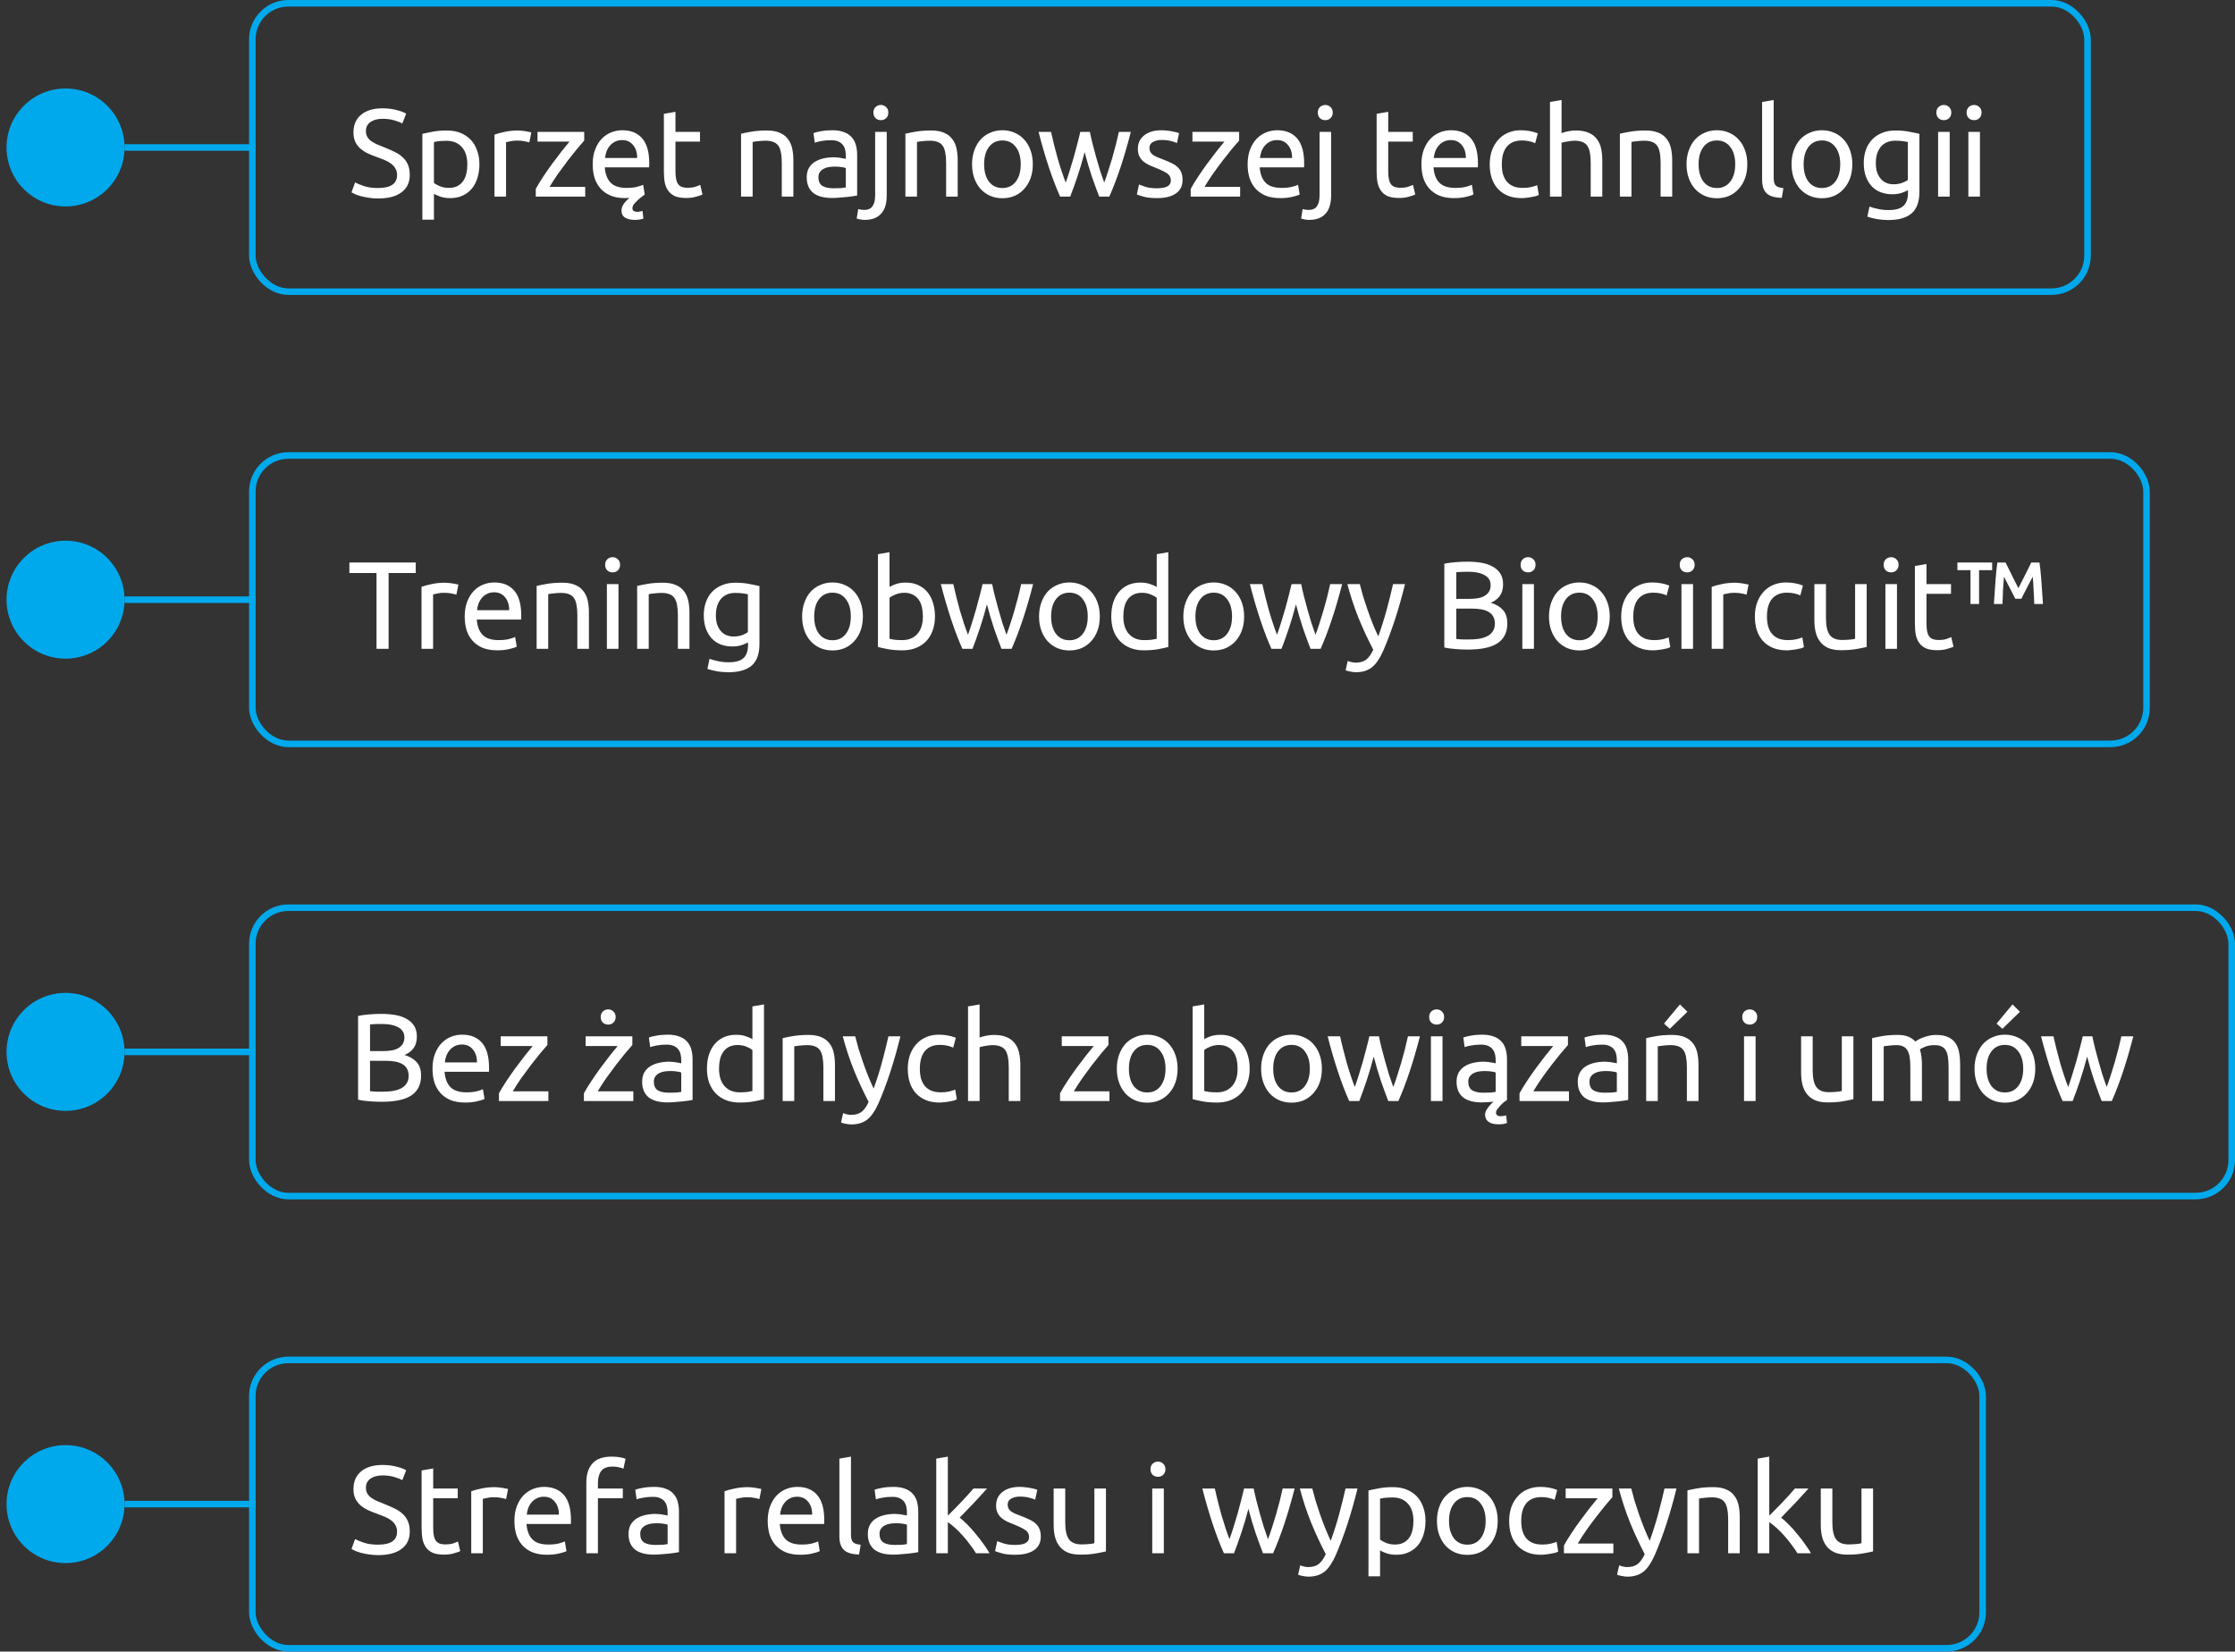
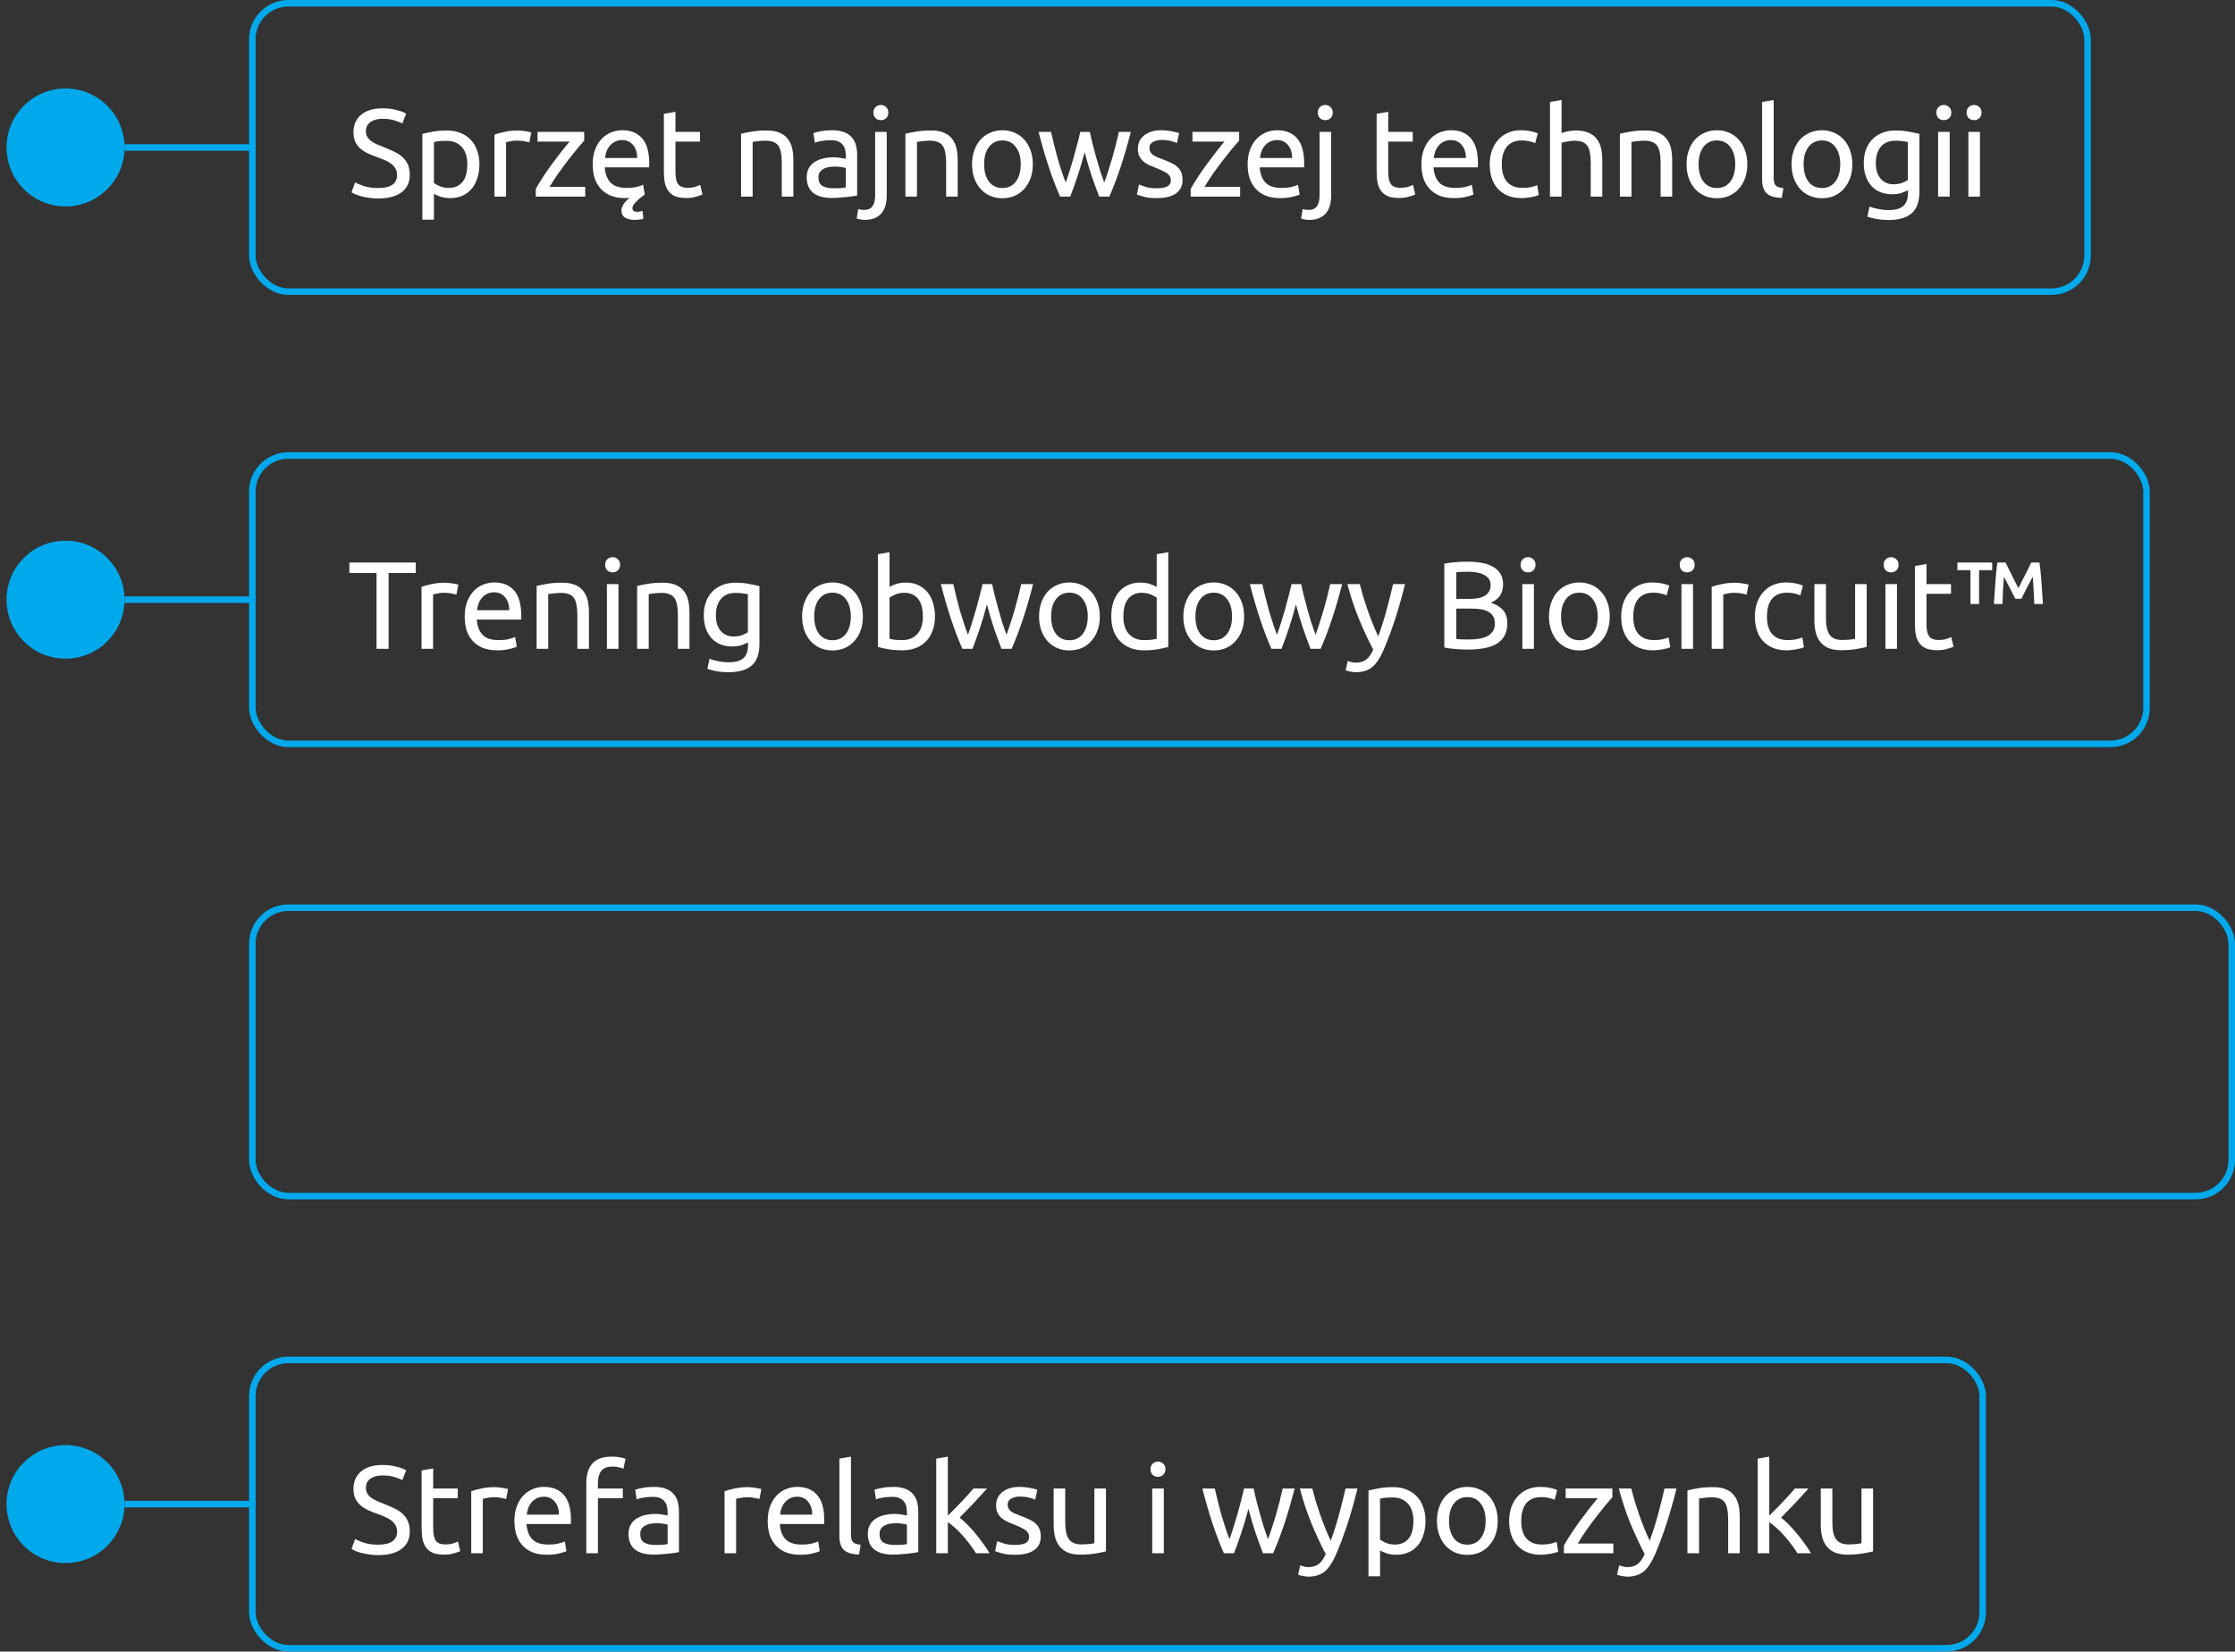
<svg xmlns="http://www.w3.org/2000/svg" width="341" height="252" viewBox="0 0 341 252" fill="none">
  <rect x="0" y="0" width="341" height="252" fill="#333333" stroke="none" />
  <path d="M19 22.5C19 27.471 14.971 31.5 10 31.5C5.029 31.5 1 27.471 1 22.5C1 17.529 5.029 13.5 10 13.5C14.971 13.5 19 17.529 19 22.5Z" fill="#00A9EC" />
  <path d="M19 22.5H39" stroke="#00A9EC" />
  <path d="M57.693 28.689C59.618 28.689 60.581 28.03 60.581 26.713C60.581 26.308 60.492 25.966 60.315 25.687C60.15 25.396 59.922 25.149 59.631 24.946C59.34 24.731 59.004 24.547 58.624 24.395C58.257 24.243 57.864 24.091 57.446 23.939C56.965 23.774 56.509 23.591 56.078 23.388C55.647 23.173 55.274 22.926 54.957 22.647C54.64 22.356 54.387 22.014 54.197 21.621C54.02 21.228 53.931 20.753 53.931 20.196C53.931 19.043 54.324 18.144 55.109 17.498C55.894 16.852 56.977 16.529 58.358 16.529C59.156 16.529 59.878 16.618 60.524 16.795C61.183 16.96 61.664 17.143 61.968 17.346L61.379 18.847C61.113 18.682 60.714 18.524 60.182 18.372C59.663 18.207 59.055 18.125 58.358 18.125C58.003 18.125 57.674 18.163 57.37 18.239C57.066 18.315 56.8 18.429 56.572 18.581C56.344 18.733 56.16 18.929 56.021 19.17C55.894 19.398 55.831 19.67 55.831 19.987C55.831 20.342 55.901 20.639 56.04 20.88C56.179 21.121 56.376 21.336 56.629 21.526C56.882 21.703 57.174 21.868 57.503 22.02C57.845 22.172 58.219 22.324 58.624 22.476C59.194 22.704 59.713 22.932 60.182 23.16C60.663 23.388 61.075 23.66 61.417 23.977C61.772 24.294 62.044 24.674 62.234 25.117C62.424 25.548 62.519 26.073 62.519 26.694C62.519 27.847 62.095 28.733 61.246 29.354C60.41 29.975 59.226 30.285 57.693 30.285C57.174 30.285 56.692 30.247 56.249 30.171C55.818 30.108 55.432 30.032 55.09 29.943C54.748 29.842 54.45 29.74 54.197 29.639C53.956 29.525 53.766 29.43 53.627 29.354L54.178 27.834C54.469 27.999 54.913 28.182 55.508 28.385C56.103 28.588 56.832 28.689 57.693 28.689ZM71.301 25.079C71.301 23.926 71.016 23.04 70.446 22.419C69.876 21.798 69.116 21.488 68.166 21.488C67.634 21.488 67.216 21.507 66.912 21.545C66.621 21.583 66.387 21.627 66.209 21.678V27.91C66.425 28.087 66.735 28.258 67.14 28.423C67.546 28.588 67.989 28.67 68.47 28.67C68.977 28.67 69.408 28.581 69.762 28.404C70.13 28.214 70.427 27.961 70.655 27.644C70.883 27.315 71.048 26.935 71.149 26.504C71.251 26.061 71.301 25.586 71.301 25.079ZM73.144 25.079C73.144 25.826 73.043 26.517 72.84 27.15C72.65 27.783 72.365 28.328 71.985 28.784C71.605 29.24 71.137 29.595 70.579 29.848C70.035 30.101 69.408 30.228 68.698 30.228C68.128 30.228 67.622 30.152 67.178 30C66.748 29.848 66.425 29.702 66.209 29.563V33.515H64.442V20.424C64.86 20.323 65.38 20.215 66 20.101C66.634 19.974 67.362 19.911 68.185 19.911C68.945 19.911 69.629 20.031 70.237 20.272C70.845 20.513 71.365 20.855 71.795 21.298C72.226 21.741 72.555 22.286 72.783 22.932C73.024 23.565 73.144 24.281 73.144 25.079ZM79.089 19.911C79.241 19.911 79.412 19.924 79.602 19.949C79.804 19.962 80.001 19.987 80.191 20.025C80.381 20.05 80.552 20.082 80.704 20.12C80.868 20.145 80.989 20.171 81.065 20.196L80.761 21.735C80.621 21.684 80.387 21.627 80.058 21.564C79.741 21.488 79.329 21.45 78.823 21.45C78.493 21.45 78.164 21.488 77.835 21.564C77.518 21.627 77.309 21.672 77.208 21.697V30H75.441V20.538C75.859 20.386 76.378 20.247 76.999 20.12C77.619 19.981 78.316 19.911 79.089 19.911ZM89.135 21.45C88.869 21.741 88.514 22.153 88.071 22.685C87.64 23.217 87.171 23.806 86.665 24.452C86.171 25.098 85.671 25.776 85.164 26.485C84.67 27.194 84.233 27.872 83.853 28.518H89.287V30H81.744V28.822C82.048 28.265 82.421 27.65 82.865 26.979C83.308 26.308 83.77 25.643 84.252 24.984C84.746 24.313 85.221 23.686 85.677 23.103C86.145 22.508 86.551 22.007 86.893 21.602H82.01V20.12H89.135V21.45ZM90.43 25.079C90.43 24.205 90.556 23.445 90.81 22.799C91.063 22.14 91.399 21.596 91.817 21.165C92.235 20.734 92.716 20.411 93.261 20.196C93.805 19.981 94.363 19.873 94.933 19.873C96.263 19.873 97.282 20.291 97.992 21.127C98.701 21.95 99.056 23.211 99.056 24.908C99.056 24.984 99.056 25.085 99.056 25.212C99.056 25.326 99.049 25.434 99.037 25.535H92.273C92.349 26.561 92.646 27.34 93.166 27.872C93.685 28.404 94.496 28.67 95.598 28.67C96.218 28.67 96.738 28.619 97.156 28.518C97.586 28.404 97.909 28.296 98.125 28.195L98.372 29.677C98.156 29.842 97.941 30.006 97.726 30.171C97.51 30.336 97.301 30.526 97.099 30.741C96.883 30.956 96.725 31.14 96.624 31.292C96.535 31.457 96.491 31.615 96.491 31.767C96.491 31.982 96.56 32.128 96.7 32.204C96.852 32.28 97.035 32.318 97.251 32.318C97.403 32.318 97.548 32.299 97.688 32.261C97.827 32.236 97.941 32.21 98.03 32.185L98.163 33.344C98.011 33.42 97.814 33.471 97.574 33.496C97.333 33.534 97.111 33.553 96.909 33.553C96.263 33.553 95.75 33.439 95.37 33.211C95.002 32.983 94.819 32.616 94.819 32.109C94.819 31.818 94.92 31.507 95.123 31.178C95.338 30.849 95.642 30.519 96.035 30.19C95.933 30.203 95.826 30.209 95.712 30.209C95.61 30.222 95.509 30.228 95.408 30.228C94.546 30.228 93.799 30.101 93.166 29.848C92.545 29.582 92.032 29.221 91.627 28.765C91.221 28.309 90.917 27.771 90.715 27.15C90.525 26.517 90.43 25.826 90.43 25.079ZM97.213 24.11C97.225 23.312 97.023 22.66 96.605 22.153C96.199 21.634 95.636 21.374 94.914 21.374C94.508 21.374 94.147 21.456 93.831 21.621C93.527 21.773 93.267 21.976 93.052 22.229C92.836 22.482 92.665 22.774 92.539 23.103C92.425 23.432 92.349 23.768 92.311 24.11H97.213ZM103.057 20.12H106.8V21.602H103.057V26.162C103.057 26.656 103.095 27.068 103.171 27.397C103.247 27.714 103.361 27.967 103.513 28.157C103.665 28.334 103.855 28.461 104.083 28.537C104.311 28.613 104.577 28.651 104.881 28.651C105.413 28.651 105.837 28.594 106.154 28.48C106.483 28.353 106.711 28.265 106.838 28.214L107.18 29.677C107.003 29.766 106.692 29.873 106.249 30C105.806 30.139 105.299 30.209 104.729 30.209C104.058 30.209 103.5 30.127 103.057 29.962C102.626 29.785 102.278 29.525 102.012 29.183C101.746 28.841 101.556 28.423 101.442 27.929C101.341 27.422 101.29 26.84 101.29 26.181V17.365L103.057 17.061V20.12ZM113.066 20.405C113.471 20.304 114.01 20.196 114.681 20.082C115.352 19.968 116.125 19.911 116.999 19.911C117.784 19.911 118.437 20.025 118.956 20.253C119.475 20.468 119.887 20.779 120.191 21.184C120.508 21.577 120.729 22.052 120.856 22.609C120.983 23.166 121.046 23.781 121.046 24.452V30H119.279V24.832C119.279 24.224 119.235 23.705 119.146 23.274C119.07 22.843 118.937 22.495 118.747 22.229C118.557 21.963 118.304 21.773 117.987 21.659C117.67 21.532 117.278 21.469 116.809 21.469C116.619 21.469 116.423 21.475 116.22 21.488C116.017 21.501 115.821 21.52 115.631 21.545C115.454 21.558 115.289 21.577 115.137 21.602C114.998 21.627 114.896 21.646 114.833 21.659V30H113.066V20.405ZM127.13 28.727C127.548 28.727 127.915 28.721 128.232 28.708C128.561 28.683 128.834 28.645 129.049 28.594V25.649C128.922 25.586 128.713 25.535 128.422 25.497C128.143 25.446 127.801 25.421 127.396 25.421C127.13 25.421 126.845 25.44 126.541 25.478C126.25 25.516 125.977 25.598 125.724 25.725C125.483 25.839 125.281 26.004 125.116 26.219C124.951 26.422 124.869 26.694 124.869 27.036C124.869 27.669 125.072 28.113 125.477 28.366C125.882 28.607 126.433 28.727 127.13 28.727ZM126.978 19.873C127.687 19.873 128.283 19.968 128.764 20.158C129.258 20.335 129.651 20.595 129.942 20.937C130.246 21.266 130.461 21.665 130.588 22.134C130.715 22.59 130.778 23.097 130.778 23.654V29.829C130.626 29.854 130.411 29.892 130.132 29.943C129.866 29.981 129.562 30.019 129.22 30.057C128.878 30.095 128.504 30.127 128.099 30.152C127.706 30.19 127.314 30.209 126.921 30.209C126.364 30.209 125.851 30.152 125.382 30.038C124.913 29.924 124.508 29.747 124.166 29.506C123.824 29.253 123.558 28.923 123.368 28.518C123.178 28.113 123.083 27.625 123.083 27.055C123.083 26.51 123.191 26.042 123.406 25.649C123.634 25.256 123.938 24.94 124.318 24.699C124.698 24.458 125.141 24.281 125.648 24.167C126.155 24.053 126.687 23.996 127.244 23.996C127.421 23.996 127.605 24.009 127.795 24.034C127.985 24.047 128.162 24.072 128.327 24.11C128.504 24.135 128.656 24.161 128.783 24.186C128.91 24.211 128.998 24.23 129.049 24.243V23.749C129.049 23.458 129.017 23.173 128.954 22.894C128.891 22.603 128.777 22.349 128.612 22.134C128.447 21.906 128.219 21.729 127.928 21.602C127.649 21.463 127.282 21.393 126.826 21.393C126.243 21.393 125.73 21.437 125.287 21.526C124.856 21.602 124.533 21.684 124.318 21.773L124.109 20.31C124.337 20.209 124.717 20.114 125.249 20.025C125.781 19.924 126.357 19.873 126.978 19.873ZM131.908 33.553C131.756 33.553 131.56 33.534 131.319 33.496C131.078 33.458 130.876 33.407 130.711 33.344L130.939 31.9C131.066 31.938 131.211 31.97 131.376 31.995C131.541 32.02 131.693 32.033 131.832 32.033C132.44 32.033 132.871 31.843 133.124 31.463C133.39 31.096 133.523 30.551 133.523 29.829V20.12H135.29V29.81C135.29 31.077 134.999 32.014 134.416 32.622C133.846 33.243 133.01 33.553 131.908 33.553ZM134.397 18.334C134.08 18.334 133.808 18.233 133.58 18.03C133.365 17.815 133.257 17.53 133.257 17.175C133.257 16.82 133.365 16.542 133.58 16.339C133.808 16.124 134.08 16.016 134.397 16.016C134.714 16.016 134.98 16.124 135.195 16.339C135.423 16.542 135.537 16.82 135.537 17.175C135.537 17.53 135.423 17.815 135.195 18.03C134.98 18.233 134.714 18.334 134.397 18.334ZM138.139 20.405C138.544 20.304 139.082 20.196 139.754 20.082C140.425 19.968 141.198 19.911 142.072 19.911C142.857 19.911 143.509 20.025 144.029 20.253C144.548 20.468 144.96 20.779 145.264 21.184C145.58 21.577 145.802 22.052 145.929 22.609C146.055 23.166 146.119 23.781 146.119 24.452V30H144.352V24.832C144.352 24.224 144.307 23.705 144.219 23.274C144.143 22.843 144.01 22.495 143.82 22.229C143.63 21.963 143.376 21.773 143.06 21.659C142.743 21.532 142.35 21.469 141.882 21.469C141.692 21.469 141.495 21.475 141.293 21.488C141.09 21.501 140.894 21.52 140.704 21.545C140.526 21.558 140.362 21.577 140.21 21.602C140.07 21.627 139.969 21.646 139.906 21.659V30H138.139V20.405ZM157.58 25.06C157.58 25.845 157.466 26.555 157.238 27.188C157.01 27.821 156.687 28.366 156.269 28.822C155.863 29.278 155.376 29.633 154.806 29.886C154.236 30.127 153.615 30.247 152.944 30.247C152.272 30.247 151.652 30.127 151.082 29.886C150.512 29.633 150.018 29.278 149.6 28.822C149.194 28.366 148.878 27.821 148.65 27.188C148.422 26.555 148.308 25.845 148.308 25.06C148.308 24.287 148.422 23.584 148.65 22.951C148.878 22.305 149.194 21.754 149.6 21.298C150.018 20.842 150.512 20.494 151.082 20.253C151.652 20 152.272 19.873 152.944 19.873C153.615 19.873 154.236 20 154.806 20.253C155.376 20.494 155.863 20.842 156.269 21.298C156.687 21.754 157.01 22.305 157.238 22.951C157.466 23.584 157.58 24.287 157.58 25.06ZM155.737 25.06C155.737 23.945 155.483 23.065 154.977 22.419C154.483 21.76 153.805 21.431 152.944 21.431C152.082 21.431 151.398 21.76 150.892 22.419C150.398 23.065 150.151 23.945 150.151 25.06C150.151 26.175 150.398 27.061 150.892 27.72C151.398 28.366 152.082 28.689 152.944 28.689C153.805 28.689 154.483 28.366 154.977 27.72C155.483 27.061 155.737 26.175 155.737 25.06ZM167.71 30C167.355 29.088 166.975 28.049 166.57 26.884C166.177 25.706 165.816 24.484 165.487 23.217C165.157 24.484 164.796 25.706 164.404 26.884C164.011 28.049 163.637 29.088 163.283 30H161.744C161.161 28.695 160.591 27.207 160.034 25.535C159.476 23.863 158.951 22.058 158.457 20.12H160.357C160.483 20.715 160.635 21.361 160.813 22.058C160.99 22.755 161.174 23.451 161.364 24.148C161.566 24.845 161.775 25.516 161.991 26.162C162.206 26.808 162.409 27.372 162.599 27.853C162.814 27.258 163.023 26.631 163.226 25.972C163.441 25.301 163.644 24.629 163.834 23.958C164.024 23.274 164.201 22.609 164.366 21.963C164.543 21.304 164.695 20.69 164.822 20.12H166.285C166.399 20.69 166.538 21.304 166.703 21.963C166.867 22.609 167.045 23.274 167.235 23.958C167.425 24.629 167.621 25.301 167.824 25.972C168.039 26.631 168.254 27.258 168.47 27.853C168.66 27.372 168.856 26.808 169.059 26.162C169.274 25.516 169.483 24.845 169.686 24.148C169.888 23.451 170.078 22.755 170.256 22.058C170.433 21.361 170.585 20.715 170.712 20.12H172.536C172.042 22.058 171.516 23.863 170.959 25.535C170.401 27.207 169.831 28.695 169.249 30H167.71ZM176.513 28.727C177.235 28.727 177.767 28.632 178.109 28.442C178.464 28.252 178.641 27.948 178.641 27.53C178.641 27.099 178.47 26.757 178.128 26.504C177.786 26.251 177.222 25.966 176.437 25.649C176.057 25.497 175.69 25.345 175.335 25.193C174.993 25.028 174.695 24.838 174.442 24.623C174.189 24.408 173.986 24.148 173.834 23.844C173.682 23.54 173.606 23.166 173.606 22.723C173.606 21.849 173.929 21.159 174.575 20.652C175.221 20.133 176.101 19.873 177.216 19.873C177.495 19.873 177.773 19.892 178.052 19.93C178.331 19.955 178.59 19.993 178.831 20.044C179.072 20.082 179.281 20.126 179.458 20.177C179.648 20.228 179.794 20.272 179.895 20.31L179.572 21.83C179.382 21.729 179.084 21.627 178.679 21.526C178.274 21.412 177.786 21.355 177.216 21.355C176.722 21.355 176.291 21.456 175.924 21.659C175.557 21.849 175.373 22.153 175.373 22.571C175.373 22.786 175.411 22.976 175.487 23.141C175.576 23.306 175.702 23.458 175.867 23.597C176.044 23.724 176.26 23.844 176.513 23.958C176.766 24.072 177.07 24.192 177.425 24.319C177.894 24.496 178.312 24.674 178.679 24.851C179.046 25.016 179.357 25.212 179.61 25.44C179.876 25.668 180.079 25.947 180.218 26.276C180.357 26.593 180.427 26.985 180.427 27.454C180.427 28.366 180.085 29.056 179.401 29.525C178.73 29.994 177.767 30.228 176.513 30.228C175.639 30.228 174.955 30.152 174.461 30C173.967 29.861 173.631 29.753 173.454 29.677L173.777 28.157C173.98 28.233 174.303 28.347 174.746 28.499C175.189 28.651 175.778 28.727 176.513 28.727ZM189.059 21.45C188.793 21.741 188.438 22.153 187.995 22.685C187.564 23.217 187.095 23.806 186.589 24.452C186.095 25.098 185.594 25.776 185.088 26.485C184.594 27.194 184.157 27.872 183.777 28.518H189.211V30H181.668V28.822C181.972 28.265 182.345 27.65 182.789 26.979C183.232 26.308 183.694 25.643 184.176 24.984C184.67 24.313 185.145 23.686 185.601 23.103C186.069 22.508 186.475 22.007 186.817 21.602H181.934V20.12H189.059V21.45ZM190.353 25.079C190.353 24.205 190.48 23.445 190.733 22.799C190.987 22.14 191.322 21.596 191.74 21.165C192.158 20.734 192.64 20.411 193.184 20.196C193.729 19.981 194.286 19.873 194.856 19.873C196.186 19.873 197.206 20.291 197.915 21.127C198.625 21.95 198.979 23.211 198.979 24.908C198.979 24.984 198.979 25.085 198.979 25.212C198.979 25.326 198.973 25.434 198.96 25.535H192.196C192.272 26.561 192.57 27.34 193.089 27.872C193.609 28.404 194.419 28.67 195.521 28.67C196.142 28.67 196.661 28.619 197.079 28.518C197.51 28.404 197.833 28.296 198.048 28.195L198.295 29.677C198.08 29.791 197.7 29.911 197.155 30.038C196.623 30.165 196.015 30.228 195.331 30.228C194.47 30.228 193.723 30.101 193.089 29.848C192.469 29.582 191.956 29.221 191.55 28.765C191.145 28.309 190.841 27.771 190.638 27.15C190.448 26.517 190.353 25.826 190.353 25.079ZM197.136 24.11C197.149 23.312 196.946 22.66 196.528 22.153C196.123 21.634 195.559 21.374 194.837 21.374C194.432 21.374 194.071 21.456 193.754 21.621C193.45 21.773 193.191 21.976 192.975 22.229C192.76 22.482 192.589 22.774 192.462 23.103C192.348 23.432 192.272 23.768 192.234 24.11H197.136ZM199.713 33.553C199.561 33.553 199.364 33.534 199.124 33.496C198.883 33.458 198.68 33.407 198.516 33.344L198.744 31.9C198.87 31.938 199.016 31.97 199.181 31.995C199.345 32.02 199.497 32.033 199.637 32.033C200.245 32.033 200.675 31.843 200.929 31.463C201.195 31.096 201.328 30.551 201.328 29.829V20.12H203.095V29.81C203.095 31.077 202.803 32.014 202.221 32.622C201.651 33.243 200.815 33.553 199.713 33.553ZM202.202 18.334C201.885 18.334 201.613 18.233 201.385 18.03C201.169 17.815 201.062 17.53 201.062 17.175C201.062 16.82 201.169 16.542 201.385 16.339C201.613 16.124 201.885 16.016 202.202 16.016C202.518 16.016 202.784 16.124 203 16.339C203.228 16.542 203.342 16.82 203.342 17.175C203.342 17.53 203.228 17.815 203 18.03C202.784 18.233 202.518 18.334 202.202 18.334ZM211.804 20.12H215.547V21.602H211.804V26.162C211.804 26.656 211.842 27.068 211.918 27.397C211.994 27.714 212.108 27.967 212.26 28.157C212.412 28.334 212.602 28.461 212.83 28.537C213.058 28.613 213.324 28.651 213.628 28.651C214.16 28.651 214.584 28.594 214.901 28.48C215.23 28.353 215.458 28.265 215.585 28.214L215.927 29.677C215.749 29.766 215.439 29.873 214.996 30C214.552 30.139 214.046 30.209 213.476 30.209C212.804 30.209 212.247 30.127 211.804 29.962C211.373 29.785 211.025 29.525 210.759 29.183C210.493 28.841 210.303 28.423 210.189 27.929C210.087 27.422 210.037 26.84 210.037 26.181V17.365L211.804 17.061V20.12ZM216.869 25.079C216.869 24.205 216.995 23.445 217.249 22.799C217.502 22.14 217.838 21.596 218.256 21.165C218.674 20.734 219.155 20.411 219.7 20.196C220.244 19.981 220.802 19.873 221.372 19.873C222.702 19.873 223.721 20.291 224.431 21.127C225.14 21.95 225.495 23.211 225.495 24.908C225.495 24.984 225.495 25.085 225.495 25.212C225.495 25.326 225.488 25.434 225.476 25.535H218.712C218.788 26.561 219.085 27.34 219.605 27.872C220.124 28.404 220.935 28.67 222.037 28.67C222.657 28.67 223.177 28.619 223.595 28.518C224.025 28.404 224.348 28.296 224.564 28.195L224.811 29.677C224.595 29.791 224.215 29.911 223.671 30.038C223.139 30.165 222.531 30.228 221.847 30.228C220.985 30.228 220.238 30.101 219.605 29.848C218.984 29.582 218.471 29.221 218.066 28.765C217.66 28.309 217.356 27.771 217.154 27.15C216.964 26.517 216.869 25.826 216.869 25.079ZM223.652 24.11C223.664 23.312 223.462 22.66 223.044 22.153C222.638 21.634 222.075 21.374 221.353 21.374C220.947 21.374 220.586 21.456 220.27 21.621C219.966 21.773 219.706 21.976 219.491 22.229C219.275 22.482 219.104 22.774 218.978 23.103C218.864 23.432 218.788 23.768 218.75 24.11H223.652ZM232.137 30.228C231.339 30.228 230.636 30.101 230.028 29.848C229.433 29.595 228.926 29.24 228.508 28.784C228.103 28.328 227.799 27.79 227.596 27.169C227.393 26.536 227.292 25.839 227.292 25.079C227.292 24.319 227.4 23.622 227.615 22.989C227.843 22.356 228.16 21.811 228.565 21.355C228.97 20.886 229.464 20.525 230.047 20.272C230.642 20.006 231.301 19.873 232.023 19.873C232.466 19.873 232.91 19.911 233.353 19.987C233.796 20.063 234.221 20.183 234.626 20.348L234.227 21.849C233.961 21.722 233.651 21.621 233.296 21.545C232.954 21.469 232.587 21.431 232.194 21.431C231.206 21.431 230.446 21.741 229.914 22.362C229.395 22.983 229.135 23.888 229.135 25.079C229.135 25.611 229.192 26.099 229.306 26.542C229.433 26.985 229.623 27.365 229.876 27.682C230.142 27.999 230.478 28.246 230.883 28.423C231.288 28.588 231.782 28.67 232.365 28.67C232.834 28.67 233.258 28.626 233.638 28.537C234.018 28.448 234.316 28.353 234.531 28.252L234.778 29.734C234.677 29.797 234.531 29.861 234.341 29.924C234.151 29.975 233.936 30.019 233.695 30.057C233.454 30.108 233.195 30.146 232.916 30.171C232.65 30.209 232.39 30.228 232.137 30.228ZM236.485 30V15.56L238.252 15.256V20.31C238.581 20.183 238.93 20.088 239.297 20.025C239.677 19.949 240.051 19.911 240.418 19.911C241.203 19.911 241.856 20.025 242.375 20.253C242.894 20.468 243.306 20.779 243.61 21.184C243.927 21.577 244.148 22.052 244.275 22.609C244.402 23.166 244.465 23.781 244.465 24.452V30H242.698V24.832C242.698 24.224 242.654 23.705 242.565 23.274C242.489 22.843 242.356 22.495 242.166 22.229C241.976 21.963 241.723 21.773 241.406 21.659C241.089 21.532 240.697 21.469 240.228 21.469C240.038 21.469 239.842 21.482 239.639 21.507C239.436 21.532 239.24 21.564 239.05 21.602C238.873 21.627 238.708 21.659 238.556 21.697C238.417 21.735 238.315 21.767 238.252 21.792V30H236.485ZM247.15 20.405C247.555 20.304 248.093 20.196 248.765 20.082C249.436 19.968 250.209 19.911 251.083 19.911C251.868 19.911 252.52 20.025 253.04 20.253C253.559 20.468 253.971 20.779 254.275 21.184C254.591 21.577 254.813 22.052 254.94 22.609C255.066 23.166 255.13 23.781 255.13 24.452V30H253.363V24.832C253.363 24.224 253.318 23.705 253.23 23.274C253.154 22.843 253.021 22.495 252.831 22.229C252.641 21.963 252.387 21.773 252.071 21.659C251.754 21.532 251.361 21.469 250.893 21.469C250.703 21.469 250.506 21.475 250.304 21.488C250.101 21.501 249.905 21.52 249.715 21.545C249.537 21.558 249.373 21.577 249.221 21.602C249.081 21.627 248.98 21.646 248.917 21.659V30H247.15V20.405ZM266.591 25.06C266.591 25.845 266.477 26.555 266.249 27.188C266.021 27.821 265.698 28.366 265.28 28.822C264.874 29.278 264.387 29.633 263.817 29.886C263.247 30.127 262.626 30.247 261.955 30.247C261.283 30.247 260.663 30.127 260.093 29.886C259.523 29.633 259.029 29.278 258.611 28.822C258.205 28.366 257.889 27.821 257.661 27.188C257.433 26.555 257.319 25.845 257.319 25.06C257.319 24.287 257.433 23.584 257.661 22.951C257.889 22.305 258.205 21.754 258.611 21.298C259.029 20.842 259.523 20.494 260.093 20.253C260.663 20 261.283 19.873 261.955 19.873C262.626 19.873 263.247 20 263.817 20.253C264.387 20.494 264.874 20.842 265.28 21.298C265.698 21.754 266.021 22.305 266.249 22.951C266.477 23.584 266.591 24.287 266.591 25.06ZM264.748 25.06C264.748 23.945 264.494 23.065 263.988 22.419C263.494 21.76 262.816 21.431 261.955 21.431C261.093 21.431 260.409 21.76 259.903 22.419C259.409 23.065 259.162 23.945 259.162 25.06C259.162 26.175 259.409 27.061 259.903 27.72C260.409 28.366 261.093 28.689 261.955 28.689C262.816 28.689 263.494 28.366 263.988 27.72C264.494 27.061 264.748 26.175 264.748 25.06ZM271.851 30.19C270.761 30.165 269.989 29.93 269.533 29.487C269.077 29.044 268.849 28.353 268.849 27.416V15.56L270.616 15.256V27.131C270.616 27.422 270.641 27.663 270.692 27.853C270.742 28.043 270.825 28.195 270.939 28.309C271.053 28.423 271.205 28.512 271.395 28.575C271.585 28.626 271.819 28.67 272.098 28.708L271.851 30.19ZM282.613 25.06C282.613 25.845 282.499 26.555 282.271 27.188C282.043 27.821 281.72 28.366 281.302 28.822C280.897 29.278 280.409 29.633 279.839 29.886C279.269 30.127 278.648 30.247 277.977 30.247C277.306 30.247 276.685 30.127 276.115 29.886C275.545 29.633 275.051 29.278 274.633 28.822C274.228 28.366 273.911 27.821 273.683 27.188C273.455 26.555 273.341 25.845 273.341 25.06C273.341 24.287 273.455 23.584 273.683 22.951C273.911 22.305 274.228 21.754 274.633 21.298C275.051 20.842 275.545 20.494 276.115 20.253C276.685 20 277.306 19.873 277.977 19.873C278.648 19.873 279.269 20 279.839 20.253C280.409 20.494 280.897 20.842 281.302 21.298C281.72 21.754 282.043 22.305 282.271 22.951C282.499 23.584 282.613 24.287 282.613 25.06ZM280.77 25.06C280.77 23.945 280.517 23.065 280.01 22.419C279.516 21.76 278.838 21.431 277.977 21.431C277.116 21.431 276.432 21.76 275.925 22.419C275.431 23.065 275.184 23.945 275.184 25.06C275.184 26.175 275.431 27.061 275.925 27.72C276.432 28.366 277.116 28.689 277.977 28.689C278.838 28.689 279.516 28.366 280.01 27.72C280.517 27.061 280.77 26.175 280.77 25.06ZM291.103 29.012C290.951 29.113 290.653 29.246 290.21 29.411C289.779 29.563 289.273 29.639 288.69 29.639C288.095 29.639 287.531 29.544 286.999 29.354C286.48 29.164 286.024 28.873 285.631 28.48C285.238 28.075 284.928 27.574 284.7 26.979C284.472 26.384 284.358 25.674 284.358 24.851C284.358 24.129 284.466 23.47 284.681 22.875C284.896 22.267 285.207 21.748 285.612 21.317C286.03 20.874 286.537 20.532 287.132 20.291C287.727 20.038 288.399 19.911 289.146 19.911C289.969 19.911 290.685 19.974 291.293 20.101C291.914 20.215 292.433 20.323 292.851 20.424V29.24C292.851 30.76 292.458 31.862 291.673 32.546C290.888 33.23 289.697 33.572 288.101 33.572C287.48 33.572 286.891 33.521 286.334 33.42C285.789 33.319 285.314 33.198 284.909 33.059L285.232 31.52C285.587 31.659 286.017 31.78 286.524 31.881C287.043 31.995 287.582 32.052 288.139 32.052C289.19 32.052 289.944 31.843 290.4 31.425C290.869 31.007 291.103 30.342 291.103 29.43V29.012ZM291.084 21.678C290.907 21.627 290.666 21.583 290.362 21.545C290.071 21.494 289.672 21.469 289.165 21.469C288.215 21.469 287.48 21.779 286.961 22.4C286.454 23.021 286.201 23.844 286.201 24.87C286.201 25.44 286.271 25.928 286.41 26.333C286.562 26.738 286.758 27.074 286.999 27.34C287.252 27.606 287.537 27.802 287.854 27.929C288.183 28.056 288.519 28.119 288.861 28.119C289.33 28.119 289.76 28.056 290.153 27.929C290.546 27.79 290.856 27.631 291.084 27.454V21.678ZM297.47 30H295.703V20.12H297.47V30ZM296.577 18.334C296.261 18.334 295.988 18.233 295.76 18.03C295.545 17.815 295.437 17.53 295.437 17.175C295.437 16.82 295.545 16.542 295.76 16.339C295.988 16.124 296.261 16.016 296.577 16.016C296.894 16.016 297.16 16.124 297.375 16.339C297.603 16.542 297.717 16.82 297.717 17.175C297.717 17.53 297.603 17.815 297.375 18.03C297.16 18.233 296.894 18.334 296.577 18.334ZM302.086 30H300.319V20.12H302.086V30ZM301.193 18.334C300.876 18.334 300.604 18.233 300.376 18.03C300.161 17.815 300.053 17.53 300.053 17.175C300.053 16.82 300.161 16.542 300.376 16.339C300.604 16.124 300.876 16.016 301.193 16.016C301.51 16.016 301.776 16.124 301.991 16.339C302.219 16.542 302.333 16.82 302.333 17.175C302.333 17.53 302.219 17.815 301.991 18.03C301.776 18.233 301.51 18.334 301.193 18.334Z" fill="white" />
  <rect x="38.5" y="0.5" width="280" height="44" rx="5.5" stroke="#00A9EC" />
  <path d="M19 91.5C19 96.471 14.971 100.5 10 100.5C5.029 100.5 1 96.471 1 91.5C1 86.529 5.029 82.5 10 82.5C14.971 82.5 19 86.529 19 91.5Z" fill="#00A9EC" />
  <path d="M19 91.5H39" stroke="#00A9EC" />
-   <path d="M63.431 85.833V87.429H59.289V99H57.446V87.429H53.304V85.833H63.431ZM67.96 88.911C68.112 88.911 68.283 88.924 68.473 88.949C68.676 88.962 68.872 88.987 69.062 89.025C69.252 89.05 69.423 89.082 69.575 89.12C69.74 89.145 69.86 89.171 69.936 89.196L69.632 90.735C69.493 90.684 69.259 90.627 68.929 90.564C68.613 90.488 68.201 90.45 67.694 90.45C67.365 90.45 67.036 90.488 66.706 90.564C66.39 90.627 66.181 90.672 66.079 90.697V99H64.312V89.538C64.73 89.386 65.25 89.247 65.87 89.12C66.491 88.981 67.188 88.911 67.96 88.911ZM70.9 94.079C70.9 93.205 71.027 92.445 71.281 91.799C71.534 91.14 71.87 90.596 72.287 90.165C72.706 89.734 73.187 89.411 73.731 89.196C74.276 88.981 74.834 88.873 75.403 88.873C76.734 88.873 77.753 89.291 78.463 90.127C79.172 90.95 79.526 92.211 79.526 93.908C79.526 93.984 79.526 94.085 79.526 94.212C79.526 94.326 79.52 94.434 79.507 94.535H72.743C72.82 95.561 73.117 96.34 73.636 96.872C74.156 97.404 74.966 97.67 76.069 97.67C76.689 97.67 77.209 97.619 77.626 97.518C78.057 97.404 78.38 97.296 78.596 97.195L78.843 98.677C78.627 98.791 78.247 98.911 77.703 99.038C77.171 99.165 76.562 99.228 75.879 99.228C75.017 99.228 74.27 99.101 73.636 98.848C73.016 98.582 72.503 98.221 72.097 97.765C71.692 97.309 71.388 96.771 71.186 96.15C70.996 95.517 70.9 94.826 70.9 94.079ZM77.683 93.11C77.696 92.312 77.493 91.66 77.076 91.153C76.67 90.634 76.106 90.374 75.385 90.374C74.979 90.374 74.618 90.456 74.302 90.621C73.998 90.773 73.738 90.976 73.522 91.229C73.307 91.482 73.136 91.774 73.01 92.103C72.895 92.432 72.82 92.768 72.781 93.11H77.683ZM81.875 89.405C82.28 89.304 82.819 89.196 83.49 89.082C84.161 88.968 84.934 88.911 85.808 88.911C86.593 88.911 87.246 89.025 87.765 89.253C88.284 89.468 88.696 89.779 89 90.184C89.317 90.577 89.538 91.052 89.665 91.609C89.791 92.166 89.855 92.781 89.855 93.452V99H88.088V93.832C88.088 93.224 88.043 92.705 87.955 92.274C87.879 91.843 87.746 91.495 87.556 91.229C87.366 90.963 87.112 90.773 86.796 90.659C86.479 90.532 86.087 90.469 85.618 90.469C85.428 90.469 85.231 90.475 85.029 90.488C84.826 90.501 84.63 90.52 84.44 90.545C84.263 90.558 84.098 90.577 83.946 90.602C83.806 90.627 83.705 90.646 83.642 90.659V99H81.875V89.405ZM94.362 99H92.595V89.12H94.362V99ZM93.469 87.334C93.152 87.334 92.88 87.233 92.652 87.03C92.437 86.815 92.329 86.53 92.329 86.175C92.329 85.82 92.437 85.542 92.652 85.339C92.88 85.124 93.152 85.016 93.469 85.016C93.786 85.016 94.052 85.124 94.267 85.339C94.495 85.542 94.609 85.82 94.609 86.175C94.609 86.53 94.495 86.815 94.267 87.03C94.052 87.233 93.786 87.334 93.469 87.334ZM97.211 89.405C97.616 89.304 98.154 89.196 98.826 89.082C99.497 88.968 100.27 88.911 101.144 88.911C101.929 88.911 102.581 89.025 103.101 89.253C103.62 89.468 104.032 89.779 104.336 90.184C104.652 90.577 104.874 91.052 105.001 91.609C105.127 92.166 105.191 92.781 105.191 93.452V99H103.424V93.832C103.424 93.224 103.379 92.705 103.291 92.274C103.215 91.843 103.082 91.495 102.892 91.229C102.702 90.963 102.448 90.773 102.132 90.659C101.815 90.532 101.422 90.469 100.954 90.469C100.764 90.469 100.567 90.475 100.365 90.488C100.162 90.501 99.966 90.52 99.776 90.545C99.598 90.558 99.434 90.577 99.282 90.602C99.142 90.627 99.041 90.646 98.978 90.659V99H97.211V89.405ZM114.125 98.012C113.973 98.113 113.675 98.246 113.232 98.411C112.801 98.563 112.294 98.639 111.712 98.639C111.116 98.639 110.553 98.544 110.021 98.354C109.501 98.164 109.045 97.873 108.653 97.48C108.26 97.075 107.95 96.574 107.722 95.979C107.494 95.384 107.38 94.674 107.38 93.851C107.38 93.129 107.487 92.47 107.703 91.875C107.918 91.267 108.228 90.748 108.634 90.317C109.052 89.874 109.558 89.532 110.154 89.291C110.749 89.038 111.42 88.911 112.168 88.911C112.991 88.911 113.707 88.974 114.315 89.101C114.935 89.215 115.455 89.323 115.873 89.424V98.24C115.873 99.76 115.48 100.862 114.695 101.546C113.909 102.23 112.719 102.572 111.123 102.572C110.502 102.572 109.913 102.521 109.356 102.42C108.811 102.319 108.336 102.198 107.931 102.059L108.254 100.52C108.608 100.659 109.039 100.78 109.546 100.881C110.065 100.995 110.603 101.052 111.161 101.052C112.212 101.052 112.966 100.843 113.422 100.425C113.89 100.007 114.125 99.342 114.125 98.43V98.012ZM114.106 90.678C113.928 90.627 113.688 90.583 113.384 90.545C113.092 90.494 112.693 90.469 112.187 90.469C111.237 90.469 110.502 90.779 109.983 91.4C109.476 92.021 109.223 92.844 109.223 93.87C109.223 94.44 109.292 94.928 109.432 95.333C109.584 95.738 109.78 96.074 110.021 96.34C110.274 96.606 110.559 96.802 110.876 96.929C111.205 97.056 111.541 97.119 111.883 97.119C112.351 97.119 112.782 97.056 113.175 96.929C113.567 96.79 113.878 96.631 114.106 96.454V90.678ZM131.654 94.06C131.654 94.845 131.54 95.555 131.312 96.188C131.084 96.821 130.761 97.366 130.343 97.822C129.937 98.278 129.45 98.633 128.88 98.886C128.31 99.127 127.689 99.247 127.018 99.247C126.346 99.247 125.726 99.127 125.156 98.886C124.586 98.633 124.092 98.278 123.674 97.822C123.268 97.366 122.952 96.821 122.724 96.188C122.496 95.555 122.382 94.845 122.382 94.06C122.382 93.287 122.496 92.584 122.724 91.951C122.952 91.305 123.268 90.754 123.674 90.298C124.092 89.842 124.586 89.494 125.156 89.253C125.726 89 126.346 88.873 127.018 88.873C127.689 88.873 128.31 89 128.88 89.253C129.45 89.494 129.937 89.842 130.343 90.298C130.761 90.754 131.084 91.305 131.312 91.951C131.54 92.584 131.654 93.287 131.654 94.06ZM129.811 94.06C129.811 92.945 129.557 92.065 129.051 91.419C128.557 90.76 127.879 90.431 127.018 90.431C126.156 90.431 125.472 90.76 124.966 91.419C124.472 92.065 124.225 92.945 124.225 94.06C124.225 95.175 124.472 96.061 124.966 96.72C125.472 97.366 126.156 97.689 127.018 97.689C127.879 97.689 128.557 97.366 129.051 96.72C129.557 96.061 129.811 95.175 129.811 94.06ZM135.717 89.557C135.932 89.418 136.255 89.272 136.686 89.12C137.129 88.968 137.636 88.892 138.206 88.892C138.915 88.892 139.542 89.019 140.087 89.272C140.644 89.525 141.113 89.88 141.493 90.336C141.873 90.792 142.158 91.337 142.348 91.97C142.55 92.603 142.652 93.3 142.652 94.06C142.652 94.858 142.531 95.58 142.291 96.226C142.063 96.859 141.733 97.398 141.303 97.841C140.872 98.284 140.353 98.626 139.745 98.867C139.137 99.108 138.453 99.228 137.693 99.228C136.869 99.228 136.141 99.171 135.508 99.057C134.874 98.943 134.355 98.829 133.95 98.715V84.56L135.717 84.256V89.557ZM135.717 97.461C135.894 97.512 136.141 97.562 136.458 97.613C136.787 97.651 137.192 97.67 137.674 97.67C138.624 97.67 139.384 97.36 139.954 96.739C140.524 96.106 140.809 95.213 140.809 94.06C140.809 93.553 140.758 93.078 140.657 92.635C140.555 92.192 140.391 91.812 140.163 91.495C139.935 91.166 139.637 90.912 139.27 90.735C138.915 90.545 138.484 90.45 137.978 90.45C137.496 90.45 137.053 90.532 136.648 90.697C136.242 90.862 135.932 91.033 135.717 91.21V97.461ZM152.8 99C152.446 98.088 152.066 97.049 151.66 95.884C151.268 94.706 150.907 93.484 150.577 92.217C150.248 93.484 149.887 94.706 149.494 95.884C149.102 97.049 148.728 98.088 148.373 99H146.834C146.252 97.695 145.682 96.207 145.124 94.535C144.567 92.863 144.041 91.058 143.547 89.12H145.447C145.574 89.715 145.726 90.361 145.903 91.058C146.081 91.755 146.264 92.451 146.454 93.148C146.657 93.845 146.866 94.516 147.081 95.162C147.297 95.808 147.499 96.372 147.689 96.853C147.905 96.258 148.114 95.631 148.316 94.972C148.532 94.301 148.734 93.629 148.924 92.958C149.114 92.274 149.292 91.609 149.456 90.963C149.634 90.304 149.786 89.69 149.912 89.12H151.375C151.489 89.69 151.629 90.304 151.793 90.963C151.958 91.609 152.135 92.274 152.325 92.958C152.515 93.629 152.712 94.301 152.914 94.972C153.13 95.631 153.345 96.258 153.56 96.853C153.75 96.372 153.947 95.808 154.149 95.162C154.365 94.516 154.574 93.845 154.776 93.148C154.979 92.451 155.169 91.755 155.346 91.058C155.524 90.361 155.676 89.715 155.802 89.12H157.626C157.132 91.058 156.607 92.863 156.049 94.535C155.492 96.207 154.922 97.695 154.339 99H152.8ZM167.803 94.06C167.803 94.845 167.689 95.555 167.461 96.188C167.233 96.821 166.91 97.366 166.492 97.822C166.087 98.278 165.599 98.633 165.029 98.886C164.459 99.127 163.839 99.247 163.167 99.247C162.496 99.247 161.875 99.127 161.305 98.886C160.735 98.633 160.241 98.278 159.823 97.822C159.418 97.366 159.101 96.821 158.873 96.188C158.645 95.555 158.531 94.845 158.531 94.06C158.531 93.287 158.645 92.584 158.873 91.951C159.101 91.305 159.418 90.754 159.823 90.298C160.241 89.842 160.735 89.494 161.305 89.253C161.875 89 162.496 88.873 163.167 88.873C163.839 88.873 164.459 89 165.029 89.253C165.599 89.494 166.087 89.842 166.492 90.298C166.91 90.754 167.233 91.305 167.461 91.951C167.689 92.584 167.803 93.287 167.803 94.06ZM165.96 94.06C165.96 92.945 165.707 92.065 165.2 91.419C164.706 90.76 164.029 90.431 163.167 90.431C162.306 90.431 161.622 90.76 161.115 91.419C160.621 92.065 160.374 92.945 160.374 94.06C160.374 95.175 160.621 96.061 161.115 96.72C161.622 97.366 162.306 97.689 163.167 97.689C164.029 97.689 164.706 97.366 165.2 96.72C165.707 96.061 165.96 95.175 165.96 94.06ZM176.483 91.21C176.268 91.033 175.958 90.862 175.552 90.697C175.147 90.532 174.704 90.45 174.222 90.45C173.716 90.45 173.279 90.545 172.911 90.735C172.557 90.912 172.265 91.166 172.037 91.495C171.809 91.812 171.645 92.192 171.543 92.635C171.442 93.078 171.391 93.553 171.391 94.06C171.391 95.213 171.676 96.106 172.246 96.739C172.816 97.36 173.576 97.67 174.526 97.67C175.008 97.67 175.407 97.651 175.723 97.613C176.053 97.562 176.306 97.512 176.483 97.461V91.21ZM176.483 84.56L178.25 84.256V98.715C177.845 98.829 177.326 98.943 176.692 99.057C176.059 99.171 175.331 99.228 174.507 99.228C173.747 99.228 173.063 99.108 172.455 98.867C171.847 98.626 171.328 98.284 170.897 97.841C170.467 97.398 170.131 96.859 169.89 96.226C169.662 95.58 169.548 94.858 169.548 94.06C169.548 93.3 169.643 92.603 169.833 91.97C170.036 91.337 170.327 90.792 170.707 90.336C171.087 89.88 171.55 89.525 172.094 89.272C172.652 89.019 173.285 88.892 173.994 88.892C174.564 88.892 175.065 88.968 175.495 89.12C175.939 89.272 176.268 89.418 176.483 89.557V84.56ZM189.819 94.06C189.819 94.845 189.705 95.555 189.477 96.188C189.249 96.821 188.926 97.366 188.508 97.822C188.103 98.278 187.615 98.633 187.045 98.886C186.475 99.127 185.854 99.247 185.183 99.247C184.512 99.247 183.891 99.127 183.321 98.886C182.751 98.633 182.257 98.278 181.839 97.822C181.434 97.366 181.117 96.821 180.889 96.188C180.661 95.555 180.547 94.845 180.547 94.06C180.547 93.287 180.661 92.584 180.889 91.951C181.117 91.305 181.434 90.754 181.839 90.298C182.257 89.842 182.751 89.494 183.321 89.253C183.891 89 184.512 88.873 185.183 88.873C185.854 88.873 186.475 89 187.045 89.253C187.615 89.494 188.103 89.842 188.508 90.298C188.926 90.754 189.249 91.305 189.477 91.951C189.705 92.584 189.819 93.287 189.819 94.06ZM187.976 94.06C187.976 92.945 187.723 92.065 187.216 91.419C186.722 90.76 186.044 90.431 185.183 90.431C184.322 90.431 183.638 90.76 183.131 91.419C182.637 92.065 182.39 92.945 182.39 94.06C182.39 95.175 182.637 96.061 183.131 96.72C183.638 97.366 184.322 97.689 185.183 97.689C186.044 97.689 186.722 97.366 187.216 96.72C187.723 96.061 187.976 95.175 187.976 94.06ZM199.949 99C199.594 98.088 199.214 97.049 198.809 95.884C198.416 94.706 198.055 93.484 197.726 92.217C197.396 93.484 197.035 94.706 196.643 95.884C196.25 97.049 195.876 98.088 195.522 99H193.983C193.4 97.695 192.83 96.207 192.273 94.535C191.715 92.863 191.19 91.058 190.696 89.12H192.596C192.722 89.715 192.874 90.361 193.052 91.058C193.229 91.755 193.413 92.451 193.603 93.148C193.805 93.845 194.014 94.516 194.23 95.162C194.445 95.808 194.648 96.372 194.838 96.853C195.053 96.258 195.262 95.631 195.465 94.972C195.68 94.301 195.883 93.629 196.073 92.958C196.263 92.274 196.44 91.609 196.605 90.963C196.782 90.304 196.934 89.69 197.061 89.12H198.524C198.638 89.69 198.777 90.304 198.942 90.963C199.106 91.609 199.284 92.274 199.474 92.958C199.664 93.629 199.86 94.301 200.063 94.972C200.278 95.631 200.493 96.258 200.709 96.853C200.899 96.372 201.095 95.808 201.298 95.162C201.513 94.516 201.722 93.845 201.925 93.148C202.127 92.451 202.317 91.755 202.495 91.058C202.672 90.361 202.824 89.715 202.951 89.12H204.775C204.281 91.058 203.755 92.863 203.198 94.535C202.64 96.207 202.07 97.695 201.488 99H199.949ZM205.628 100.843C205.768 100.906 205.945 100.963 206.16 101.014C206.388 101.077 206.61 101.109 206.825 101.109C207.522 101.109 208.067 100.951 208.459 100.634C208.852 100.33 209.207 99.83 209.523 99.133C208.725 97.613 207.978 96.004 207.281 94.307C206.597 92.597 206.027 90.868 205.571 89.12H207.471C207.611 89.69 207.775 90.304 207.965 90.963C208.168 91.622 208.39 92.299 208.63 92.996C208.871 93.693 209.131 94.389 209.409 95.086C209.688 95.783 209.979 96.454 210.283 97.1C210.765 95.77 211.183 94.453 211.537 93.148C211.892 91.843 212.228 90.501 212.544 89.12H214.368C213.912 90.982 213.406 92.774 212.848 94.497C212.291 96.207 211.689 97.809 211.043 99.304C210.79 99.874 210.524 100.362 210.245 100.767C209.979 101.185 209.682 101.527 209.352 101.793C209.023 102.059 208.649 102.255 208.231 102.382C207.826 102.509 207.364 102.572 206.844 102.572C206.705 102.572 206.559 102.559 206.407 102.534C206.255 102.521 206.103 102.496 205.951 102.458C205.812 102.433 205.679 102.401 205.552 102.363C205.438 102.325 205.356 102.293 205.305 102.268L205.628 100.843ZM223.916 99.114C223.65 99.114 223.359 99.108 223.042 99.095C222.738 99.082 222.428 99.063 222.111 99.038C221.807 99.013 221.503 98.981 221.199 98.943C220.895 98.905 220.616 98.854 220.363 98.791V86.023C220.616 85.96 220.895 85.909 221.199 85.871C221.503 85.833 221.807 85.801 222.111 85.776C222.428 85.751 222.738 85.732 223.042 85.719C223.346 85.706 223.631 85.7 223.897 85.7C224.657 85.7 225.366 85.757 226.025 85.871C226.696 85.985 227.273 86.181 227.754 86.46C228.248 86.726 228.634 87.081 228.913 87.524C229.192 87.967 229.331 88.512 229.331 89.158C229.331 89.88 229.16 90.475 228.818 90.944C228.476 91.4 228.02 91.742 227.45 91.97C228.223 92.198 228.837 92.559 229.293 93.053C229.749 93.547 229.977 94.244 229.977 95.143C229.977 96.46 229.489 97.455 228.514 98.126C227.551 98.785 226.019 99.114 223.916 99.114ZM222.187 92.863V97.499C222.326 97.512 222.491 97.524 222.681 97.537C222.846 97.55 223.036 97.562 223.251 97.575C223.479 97.575 223.739 97.575 224.03 97.575C224.575 97.575 225.088 97.543 225.569 97.48C226.063 97.404 226.494 97.277 226.861 97.1C227.228 96.923 227.52 96.676 227.735 96.359C227.963 96.042 228.077 95.643 228.077 95.162C228.077 94.731 227.995 94.37 227.83 94.079C227.665 93.775 227.425 93.534 227.108 93.357C226.804 93.18 226.437 93.053 226.006 92.977C225.575 92.901 225.094 92.863 224.562 92.863H222.187ZM222.187 91.381H224.125C224.581 91.381 225.012 91.349 225.417 91.286C225.822 91.223 226.171 91.109 226.462 90.944C226.766 90.779 227 90.564 227.165 90.298C227.342 90.032 227.431 89.696 227.431 89.291C227.431 88.911 227.342 88.594 227.165 88.341C226.988 88.075 226.741 87.866 226.424 87.714C226.12 87.549 225.759 87.429 225.341 87.353C224.923 87.277 224.48 87.239 224.011 87.239C223.542 87.239 223.175 87.245 222.909 87.258C222.643 87.271 222.402 87.29 222.187 87.315V91.381ZM234.035 99H232.268V89.12H234.035V99ZM233.142 87.334C232.825 87.334 232.553 87.233 232.325 87.03C232.11 86.815 232.002 86.53 232.002 86.175C232.002 85.82 232.11 85.542 232.325 85.339C232.553 85.124 232.825 85.016 233.142 85.016C233.459 85.016 233.725 85.124 233.94 85.339C234.168 85.542 234.282 85.82 234.282 86.175C234.282 86.53 234.168 86.815 233.94 87.03C233.725 87.233 233.459 87.334 233.142 87.334ZM245.605 94.06C245.605 94.845 245.491 95.555 245.263 96.188C245.035 96.821 244.712 97.366 244.294 97.822C243.888 98.278 243.401 98.633 242.831 98.886C242.261 99.127 241.64 99.247 240.969 99.247C240.297 99.247 239.677 99.127 239.107 98.886C238.537 98.633 238.043 98.278 237.625 97.822C237.219 97.366 236.903 96.821 236.675 96.188C236.447 95.555 236.333 94.845 236.333 94.06C236.333 93.287 236.447 92.584 236.675 91.951C236.903 91.305 237.219 90.754 237.625 90.298C238.043 89.842 238.537 89.494 239.107 89.253C239.677 89 240.297 88.873 240.969 88.873C241.64 88.873 242.261 89 242.831 89.253C243.401 89.494 243.888 89.842 244.294 90.298C244.712 90.754 245.035 91.305 245.263 91.951C245.491 92.584 245.605 93.287 245.605 94.06ZM243.762 94.06C243.762 92.945 243.508 92.065 243.002 91.419C242.508 90.76 241.83 90.431 240.969 90.431C240.107 90.431 239.423 90.76 238.917 91.419C238.423 92.065 238.176 92.945 238.176 94.06C238.176 95.175 238.423 96.061 238.917 96.72C239.423 97.366 240.107 97.689 240.969 97.689C241.83 97.689 242.508 97.366 243.002 96.72C243.508 96.061 243.762 95.175 243.762 94.06ZM252.195 99.228C251.397 99.228 250.694 99.101 250.086 98.848C249.49 98.595 248.984 98.24 248.566 97.784C248.16 97.328 247.856 96.79 247.654 96.169C247.451 95.536 247.35 94.839 247.35 94.079C247.35 93.319 247.457 92.622 247.673 91.989C247.901 91.356 248.217 90.811 248.623 90.355C249.028 89.886 249.522 89.525 250.105 89.272C250.7 89.006 251.359 88.873 252.081 88.873C252.524 88.873 252.967 88.911 253.411 88.987C253.854 89.063 254.278 89.183 254.684 89.348L254.285 90.849C254.019 90.722 253.708 90.621 253.354 90.545C253.012 90.469 252.644 90.431 252.252 90.431C251.264 90.431 250.504 90.741 249.972 91.362C249.452 91.983 249.193 92.888 249.193 94.079C249.193 94.611 249.25 95.099 249.364 95.542C249.49 95.985 249.68 96.365 249.934 96.682C250.2 96.999 250.535 97.246 250.941 97.423C251.346 97.588 251.84 97.67 252.423 97.67C252.891 97.67 253.316 97.626 253.696 97.537C254.076 97.448 254.373 97.353 254.589 97.252L254.836 98.734C254.734 98.797 254.589 98.861 254.399 98.924C254.209 98.975 253.993 99.019 253.753 99.057C253.512 99.108 253.252 99.146 252.974 99.171C252.708 99.209 252.448 99.228 252.195 99.228ZM258.31 99H256.543V89.12H258.31V99ZM257.417 87.334C257.1 87.334 256.828 87.233 256.6 87.03C256.384 86.815 256.277 86.53 256.277 86.175C256.277 85.82 256.384 85.542 256.6 85.339C256.828 85.124 257.1 85.016 257.417 85.016C257.733 85.016 257.999 85.124 258.215 85.339C258.443 85.542 258.557 85.82 258.557 86.175C258.557 86.53 258.443 86.815 258.215 87.03C257.999 87.233 257.733 87.334 257.417 87.334ZM264.806 88.911C264.958 88.911 265.129 88.924 265.319 88.949C265.522 88.962 265.718 88.987 265.908 89.025C266.098 89.05 266.269 89.082 266.421 89.12C266.586 89.145 266.706 89.171 266.782 89.196L266.478 90.735C266.339 90.684 266.105 90.627 265.775 90.564C265.459 90.488 265.047 90.45 264.54 90.45C264.211 90.45 263.882 90.488 263.552 90.564C263.236 90.627 263.027 90.672 262.925 90.697V99H261.158V89.538C261.576 89.386 262.096 89.247 262.716 89.12C263.337 88.981 264.034 88.911 264.806 88.911ZM272.591 99.228C271.793 99.228 271.09 99.101 270.482 98.848C269.887 98.595 269.38 98.24 268.962 97.784C268.557 97.328 268.253 96.79 268.05 96.169C267.848 95.536 267.746 94.839 267.746 94.079C267.746 93.319 267.854 92.622 268.069 91.989C268.297 91.356 268.614 90.811 269.019 90.355C269.425 89.886 269.919 89.525 270.501 89.272C271.097 89.006 271.755 88.873 272.477 88.873C272.921 88.873 273.364 88.911 273.807 88.987C274.251 89.063 274.675 89.183 275.08 89.348L274.681 90.849C274.415 90.722 274.105 90.621 273.75 90.545C273.408 90.469 273.041 90.431 272.648 90.431C271.66 90.431 270.9 90.741 270.368 91.362C269.849 91.983 269.589 92.888 269.589 94.079C269.589 94.611 269.646 95.099 269.76 95.542C269.887 95.985 270.077 96.365 270.33 96.682C270.596 96.999 270.932 97.246 271.337 97.423C271.743 97.588 272.237 97.67 272.819 97.67C273.288 97.67 273.712 97.626 274.092 97.537C274.472 97.448 274.77 97.353 274.985 97.252L275.232 98.734C275.131 98.797 274.985 98.861 274.795 98.924C274.605 98.975 274.39 99.019 274.149 99.057C273.909 99.108 273.649 99.146 273.37 99.171C273.104 99.209 272.845 99.228 272.591 99.228ZM284.805 98.715C284.4 98.816 283.862 98.924 283.19 99.038C282.532 99.152 281.765 99.209 280.891 99.209C280.131 99.209 279.492 99.101 278.972 98.886C278.453 98.658 278.035 98.341 277.718 97.936C277.402 97.531 277.174 97.056 277.034 96.511C276.895 95.954 276.825 95.339 276.825 94.668V89.12H278.592V94.288C278.592 95.491 278.782 96.353 279.162 96.872C279.542 97.391 280.182 97.651 281.081 97.651C281.271 97.651 281.468 97.645 281.67 97.632C281.873 97.619 282.063 97.607 282.24 97.594C282.418 97.569 282.576 97.55 282.715 97.537C282.867 97.512 282.975 97.486 283.038 97.461V89.12H284.805V98.715ZM289.427 99H287.66V89.12H289.427V99ZM288.534 87.334C288.217 87.334 287.945 87.233 287.717 87.03C287.501 86.815 287.394 86.53 287.394 86.175C287.394 85.82 287.501 85.542 287.717 85.339C287.945 85.124 288.217 85.016 288.534 85.016C288.85 85.016 289.116 85.124 289.332 85.339C289.56 85.542 289.674 85.82 289.674 86.175C289.674 86.53 289.56 86.815 289.332 87.03C289.116 87.233 288.85 87.334 288.534 87.334ZM293.928 89.12H297.671V90.602H293.928V95.162C293.928 95.656 293.966 96.068 294.042 96.397C294.118 96.714 294.232 96.967 294.384 97.157C294.536 97.334 294.726 97.461 294.954 97.537C295.182 97.613 295.448 97.651 295.752 97.651C296.284 97.651 296.709 97.594 297.025 97.48C297.355 97.353 297.583 97.265 297.709 97.214L298.051 98.677C297.874 98.766 297.564 98.873 297.12 99C296.677 99.139 296.17 99.209 295.6 99.209C294.929 99.209 294.372 99.127 293.928 98.962C293.498 98.785 293.149 98.525 292.883 98.183C292.617 97.841 292.427 97.423 292.313 96.929C292.212 96.422 292.161 95.84 292.161 95.181V86.365L293.928 86.061V89.12ZM303.948 85.833V86.992H301.953V92.16H300.642V86.992H298.647V85.833H303.948ZM311.168 85.833C311.269 86.479 311.358 87.309 311.434 88.322C311.51 89.323 311.599 90.602 311.7 92.16H310.37C310.357 91.843 310.345 91.508 310.332 91.153C310.319 90.786 310.3 90.425 310.275 90.07C310.262 89.703 310.243 89.342 310.218 88.987C310.193 88.632 310.167 88.303 310.142 87.999C310.003 88.24 309.851 88.525 309.686 88.854C309.521 89.171 309.357 89.487 309.192 89.804C309.04 90.121 308.888 90.418 308.736 90.697C308.597 90.976 308.489 91.197 308.413 91.362H307.482C307.406 91.197 307.292 90.976 307.14 90.697C307.001 90.418 306.849 90.121 306.684 89.804C306.532 89.487 306.367 89.171 306.19 88.854C306.025 88.525 305.88 88.24 305.753 87.999C305.728 88.303 305.702 88.632 305.677 88.987C305.652 89.342 305.626 89.703 305.601 90.07C305.588 90.425 305.576 90.786 305.563 91.153C305.55 91.508 305.538 91.843 305.525 92.16H304.214C304.315 90.602 304.404 89.323 304.48 88.322C304.556 87.309 304.645 86.479 304.746 85.833H306C306.101 86.048 306.228 86.308 306.38 86.612C306.532 86.916 306.697 87.245 306.874 87.6C307.051 87.955 307.229 88.316 307.406 88.683C307.596 89.05 307.78 89.405 307.957 89.747C308.122 89.405 308.299 89.05 308.489 88.683C308.679 88.316 308.863 87.955 309.04 87.6C309.217 87.245 309.382 86.916 309.534 86.612C309.686 86.308 309.813 86.048 309.914 85.833H311.168Z" fill="white" />
+   <path d="M63.431 85.833V87.429H59.289V99H57.446V87.429H53.304V85.833H63.431ZM67.96 88.911C68.112 88.911 68.283 88.924 68.473 88.949C68.676 88.962 68.872 88.987 69.062 89.025C69.252 89.05 69.423 89.082 69.575 89.12C69.74 89.145 69.86 89.171 69.936 89.196L69.632 90.735C69.493 90.684 69.259 90.627 68.929 90.564C68.613 90.488 68.201 90.45 67.694 90.45C67.365 90.45 67.036 90.488 66.706 90.564C66.39 90.627 66.181 90.672 66.079 90.697V99H64.312V89.538C64.73 89.386 65.25 89.247 65.87 89.12C66.491 88.981 67.188 88.911 67.96 88.911ZM70.9 94.079C70.9 93.205 71.027 92.445 71.281 91.799C71.534 91.14 71.87 90.596 72.287 90.165C72.706 89.734 73.187 89.411 73.731 89.196C74.276 88.981 74.834 88.873 75.403 88.873C76.734 88.873 77.753 89.291 78.463 90.127C79.172 90.95 79.526 92.211 79.526 93.908C79.526 93.984 79.526 94.085 79.526 94.212C79.526 94.326 79.52 94.434 79.507 94.535H72.743C72.82 95.561 73.117 96.34 73.636 96.872C74.156 97.404 74.966 97.67 76.069 97.67C76.689 97.67 77.209 97.619 77.626 97.518C78.057 97.404 78.38 97.296 78.596 97.195L78.843 98.677C78.627 98.791 78.247 98.911 77.703 99.038C77.171 99.165 76.562 99.228 75.879 99.228C75.017 99.228 74.27 99.101 73.636 98.848C73.016 98.582 72.503 98.221 72.097 97.765C71.692 97.309 71.388 96.771 71.186 96.15C70.996 95.517 70.9 94.826 70.9 94.079ZM77.683 93.11C77.696 92.312 77.493 91.66 77.076 91.153C76.67 90.634 76.106 90.374 75.385 90.374C74.979 90.374 74.618 90.456 74.302 90.621C73.998 90.773 73.738 90.976 73.522 91.229C73.307 91.482 73.136 91.774 73.01 92.103C72.895 92.432 72.82 92.768 72.781 93.11H77.683ZM81.875 89.405C82.28 89.304 82.819 89.196 83.49 89.082C84.161 88.968 84.934 88.911 85.808 88.911C86.593 88.911 87.246 89.025 87.765 89.253C88.284 89.468 88.696 89.779 89 90.184C89.317 90.577 89.538 91.052 89.665 91.609C89.791 92.166 89.855 92.781 89.855 93.452V99H88.088V93.832C88.088 93.224 88.043 92.705 87.955 92.274C87.879 91.843 87.746 91.495 87.556 91.229C87.366 90.963 87.112 90.773 86.796 90.659C86.479 90.532 86.087 90.469 85.618 90.469C85.428 90.469 85.231 90.475 85.029 90.488C84.263 90.558 84.098 90.577 83.946 90.602C83.806 90.627 83.705 90.646 83.642 90.659V99H81.875V89.405ZM94.362 99H92.595V89.12H94.362V99ZM93.469 87.334C93.152 87.334 92.88 87.233 92.652 87.03C92.437 86.815 92.329 86.53 92.329 86.175C92.329 85.82 92.437 85.542 92.652 85.339C92.88 85.124 93.152 85.016 93.469 85.016C93.786 85.016 94.052 85.124 94.267 85.339C94.495 85.542 94.609 85.82 94.609 86.175C94.609 86.53 94.495 86.815 94.267 87.03C94.052 87.233 93.786 87.334 93.469 87.334ZM97.211 89.405C97.616 89.304 98.154 89.196 98.826 89.082C99.497 88.968 100.27 88.911 101.144 88.911C101.929 88.911 102.581 89.025 103.101 89.253C103.62 89.468 104.032 89.779 104.336 90.184C104.652 90.577 104.874 91.052 105.001 91.609C105.127 92.166 105.191 92.781 105.191 93.452V99H103.424V93.832C103.424 93.224 103.379 92.705 103.291 92.274C103.215 91.843 103.082 91.495 102.892 91.229C102.702 90.963 102.448 90.773 102.132 90.659C101.815 90.532 101.422 90.469 100.954 90.469C100.764 90.469 100.567 90.475 100.365 90.488C100.162 90.501 99.966 90.52 99.776 90.545C99.598 90.558 99.434 90.577 99.282 90.602C99.142 90.627 99.041 90.646 98.978 90.659V99H97.211V89.405ZM114.125 98.012C113.973 98.113 113.675 98.246 113.232 98.411C112.801 98.563 112.294 98.639 111.712 98.639C111.116 98.639 110.553 98.544 110.021 98.354C109.501 98.164 109.045 97.873 108.653 97.48C108.26 97.075 107.95 96.574 107.722 95.979C107.494 95.384 107.38 94.674 107.38 93.851C107.38 93.129 107.487 92.47 107.703 91.875C107.918 91.267 108.228 90.748 108.634 90.317C109.052 89.874 109.558 89.532 110.154 89.291C110.749 89.038 111.42 88.911 112.168 88.911C112.991 88.911 113.707 88.974 114.315 89.101C114.935 89.215 115.455 89.323 115.873 89.424V98.24C115.873 99.76 115.48 100.862 114.695 101.546C113.909 102.23 112.719 102.572 111.123 102.572C110.502 102.572 109.913 102.521 109.356 102.42C108.811 102.319 108.336 102.198 107.931 102.059L108.254 100.52C108.608 100.659 109.039 100.78 109.546 100.881C110.065 100.995 110.603 101.052 111.161 101.052C112.212 101.052 112.966 100.843 113.422 100.425C113.89 100.007 114.125 99.342 114.125 98.43V98.012ZM114.106 90.678C113.928 90.627 113.688 90.583 113.384 90.545C113.092 90.494 112.693 90.469 112.187 90.469C111.237 90.469 110.502 90.779 109.983 91.4C109.476 92.021 109.223 92.844 109.223 93.87C109.223 94.44 109.292 94.928 109.432 95.333C109.584 95.738 109.78 96.074 110.021 96.34C110.274 96.606 110.559 96.802 110.876 96.929C111.205 97.056 111.541 97.119 111.883 97.119C112.351 97.119 112.782 97.056 113.175 96.929C113.567 96.79 113.878 96.631 114.106 96.454V90.678ZM131.654 94.06C131.654 94.845 131.54 95.555 131.312 96.188C131.084 96.821 130.761 97.366 130.343 97.822C129.937 98.278 129.45 98.633 128.88 98.886C128.31 99.127 127.689 99.247 127.018 99.247C126.346 99.247 125.726 99.127 125.156 98.886C124.586 98.633 124.092 98.278 123.674 97.822C123.268 97.366 122.952 96.821 122.724 96.188C122.496 95.555 122.382 94.845 122.382 94.06C122.382 93.287 122.496 92.584 122.724 91.951C122.952 91.305 123.268 90.754 123.674 90.298C124.092 89.842 124.586 89.494 125.156 89.253C125.726 89 126.346 88.873 127.018 88.873C127.689 88.873 128.31 89 128.88 89.253C129.45 89.494 129.937 89.842 130.343 90.298C130.761 90.754 131.084 91.305 131.312 91.951C131.54 92.584 131.654 93.287 131.654 94.06ZM129.811 94.06C129.811 92.945 129.557 92.065 129.051 91.419C128.557 90.76 127.879 90.431 127.018 90.431C126.156 90.431 125.472 90.76 124.966 91.419C124.472 92.065 124.225 92.945 124.225 94.06C124.225 95.175 124.472 96.061 124.966 96.72C125.472 97.366 126.156 97.689 127.018 97.689C127.879 97.689 128.557 97.366 129.051 96.72C129.557 96.061 129.811 95.175 129.811 94.06ZM135.717 89.557C135.932 89.418 136.255 89.272 136.686 89.12C137.129 88.968 137.636 88.892 138.206 88.892C138.915 88.892 139.542 89.019 140.087 89.272C140.644 89.525 141.113 89.88 141.493 90.336C141.873 90.792 142.158 91.337 142.348 91.97C142.55 92.603 142.652 93.3 142.652 94.06C142.652 94.858 142.531 95.58 142.291 96.226C142.063 96.859 141.733 97.398 141.303 97.841C140.872 98.284 140.353 98.626 139.745 98.867C139.137 99.108 138.453 99.228 137.693 99.228C136.869 99.228 136.141 99.171 135.508 99.057C134.874 98.943 134.355 98.829 133.95 98.715V84.56L135.717 84.256V89.557ZM135.717 97.461C135.894 97.512 136.141 97.562 136.458 97.613C136.787 97.651 137.192 97.67 137.674 97.67C138.624 97.67 139.384 97.36 139.954 96.739C140.524 96.106 140.809 95.213 140.809 94.06C140.809 93.553 140.758 93.078 140.657 92.635C140.555 92.192 140.391 91.812 140.163 91.495C139.935 91.166 139.637 90.912 139.27 90.735C138.915 90.545 138.484 90.45 137.978 90.45C137.496 90.45 137.053 90.532 136.648 90.697C136.242 90.862 135.932 91.033 135.717 91.21V97.461ZM152.8 99C152.446 98.088 152.066 97.049 151.66 95.884C151.268 94.706 150.907 93.484 150.577 92.217C150.248 93.484 149.887 94.706 149.494 95.884C149.102 97.049 148.728 98.088 148.373 99H146.834C146.252 97.695 145.682 96.207 145.124 94.535C144.567 92.863 144.041 91.058 143.547 89.12H145.447C145.574 89.715 145.726 90.361 145.903 91.058C146.081 91.755 146.264 92.451 146.454 93.148C146.657 93.845 146.866 94.516 147.081 95.162C147.297 95.808 147.499 96.372 147.689 96.853C147.905 96.258 148.114 95.631 148.316 94.972C148.532 94.301 148.734 93.629 148.924 92.958C149.114 92.274 149.292 91.609 149.456 90.963C149.634 90.304 149.786 89.69 149.912 89.12H151.375C151.489 89.69 151.629 90.304 151.793 90.963C151.958 91.609 152.135 92.274 152.325 92.958C152.515 93.629 152.712 94.301 152.914 94.972C153.13 95.631 153.345 96.258 153.56 96.853C153.75 96.372 153.947 95.808 154.149 95.162C154.365 94.516 154.574 93.845 154.776 93.148C154.979 92.451 155.169 91.755 155.346 91.058C155.524 90.361 155.676 89.715 155.802 89.12H157.626C157.132 91.058 156.607 92.863 156.049 94.535C155.492 96.207 154.922 97.695 154.339 99H152.8ZM167.803 94.06C167.803 94.845 167.689 95.555 167.461 96.188C167.233 96.821 166.91 97.366 166.492 97.822C166.087 98.278 165.599 98.633 165.029 98.886C164.459 99.127 163.839 99.247 163.167 99.247C162.496 99.247 161.875 99.127 161.305 98.886C160.735 98.633 160.241 98.278 159.823 97.822C159.418 97.366 159.101 96.821 158.873 96.188C158.645 95.555 158.531 94.845 158.531 94.06C158.531 93.287 158.645 92.584 158.873 91.951C159.101 91.305 159.418 90.754 159.823 90.298C160.241 89.842 160.735 89.494 161.305 89.253C161.875 89 162.496 88.873 163.167 88.873C163.839 88.873 164.459 89 165.029 89.253C165.599 89.494 166.087 89.842 166.492 90.298C166.91 90.754 167.233 91.305 167.461 91.951C167.689 92.584 167.803 93.287 167.803 94.06ZM165.96 94.06C165.96 92.945 165.707 92.065 165.2 91.419C164.706 90.76 164.029 90.431 163.167 90.431C162.306 90.431 161.622 90.76 161.115 91.419C160.621 92.065 160.374 92.945 160.374 94.06C160.374 95.175 160.621 96.061 161.115 96.72C161.622 97.366 162.306 97.689 163.167 97.689C164.029 97.689 164.706 97.366 165.2 96.72C165.707 96.061 165.96 95.175 165.96 94.06ZM176.483 91.21C176.268 91.033 175.958 90.862 175.552 90.697C175.147 90.532 174.704 90.45 174.222 90.45C173.716 90.45 173.279 90.545 172.911 90.735C172.557 90.912 172.265 91.166 172.037 91.495C171.809 91.812 171.645 92.192 171.543 92.635C171.442 93.078 171.391 93.553 171.391 94.06C171.391 95.213 171.676 96.106 172.246 96.739C172.816 97.36 173.576 97.67 174.526 97.67C175.008 97.67 175.407 97.651 175.723 97.613C176.053 97.562 176.306 97.512 176.483 97.461V91.21ZM176.483 84.56L178.25 84.256V98.715C177.845 98.829 177.326 98.943 176.692 99.057C176.059 99.171 175.331 99.228 174.507 99.228C173.747 99.228 173.063 99.108 172.455 98.867C171.847 98.626 171.328 98.284 170.897 97.841C170.467 97.398 170.131 96.859 169.89 96.226C169.662 95.58 169.548 94.858 169.548 94.06C169.548 93.3 169.643 92.603 169.833 91.97C170.036 91.337 170.327 90.792 170.707 90.336C171.087 89.88 171.55 89.525 172.094 89.272C172.652 89.019 173.285 88.892 173.994 88.892C174.564 88.892 175.065 88.968 175.495 89.12C175.939 89.272 176.268 89.418 176.483 89.557V84.56ZM189.819 94.06C189.819 94.845 189.705 95.555 189.477 96.188C189.249 96.821 188.926 97.366 188.508 97.822C188.103 98.278 187.615 98.633 187.045 98.886C186.475 99.127 185.854 99.247 185.183 99.247C184.512 99.247 183.891 99.127 183.321 98.886C182.751 98.633 182.257 98.278 181.839 97.822C181.434 97.366 181.117 96.821 180.889 96.188C180.661 95.555 180.547 94.845 180.547 94.06C180.547 93.287 180.661 92.584 180.889 91.951C181.117 91.305 181.434 90.754 181.839 90.298C182.257 89.842 182.751 89.494 183.321 89.253C183.891 89 184.512 88.873 185.183 88.873C185.854 88.873 186.475 89 187.045 89.253C187.615 89.494 188.103 89.842 188.508 90.298C188.926 90.754 189.249 91.305 189.477 91.951C189.705 92.584 189.819 93.287 189.819 94.06ZM187.976 94.06C187.976 92.945 187.723 92.065 187.216 91.419C186.722 90.76 186.044 90.431 185.183 90.431C184.322 90.431 183.638 90.76 183.131 91.419C182.637 92.065 182.39 92.945 182.39 94.06C182.39 95.175 182.637 96.061 183.131 96.72C183.638 97.366 184.322 97.689 185.183 97.689C186.044 97.689 186.722 97.366 187.216 96.72C187.723 96.061 187.976 95.175 187.976 94.06ZM199.949 99C199.594 98.088 199.214 97.049 198.809 95.884C198.416 94.706 198.055 93.484 197.726 92.217C197.396 93.484 197.035 94.706 196.643 95.884C196.25 97.049 195.876 98.088 195.522 99H193.983C193.4 97.695 192.83 96.207 192.273 94.535C191.715 92.863 191.19 91.058 190.696 89.12H192.596C192.722 89.715 192.874 90.361 193.052 91.058C193.229 91.755 193.413 92.451 193.603 93.148C193.805 93.845 194.014 94.516 194.23 95.162C194.445 95.808 194.648 96.372 194.838 96.853C195.053 96.258 195.262 95.631 195.465 94.972C195.68 94.301 195.883 93.629 196.073 92.958C196.263 92.274 196.44 91.609 196.605 90.963C196.782 90.304 196.934 89.69 197.061 89.12H198.524C198.638 89.69 198.777 90.304 198.942 90.963C199.106 91.609 199.284 92.274 199.474 92.958C199.664 93.629 199.86 94.301 200.063 94.972C200.278 95.631 200.493 96.258 200.709 96.853C200.899 96.372 201.095 95.808 201.298 95.162C201.513 94.516 201.722 93.845 201.925 93.148C202.127 92.451 202.317 91.755 202.495 91.058C202.672 90.361 202.824 89.715 202.951 89.12H204.775C204.281 91.058 203.755 92.863 203.198 94.535C202.64 96.207 202.07 97.695 201.488 99H199.949ZM205.628 100.843C205.768 100.906 205.945 100.963 206.16 101.014C206.388 101.077 206.61 101.109 206.825 101.109C207.522 101.109 208.067 100.951 208.459 100.634C208.852 100.33 209.207 99.83 209.523 99.133C208.725 97.613 207.978 96.004 207.281 94.307C206.597 92.597 206.027 90.868 205.571 89.12H207.471C207.611 89.69 207.775 90.304 207.965 90.963C208.168 91.622 208.39 92.299 208.63 92.996C208.871 93.693 209.131 94.389 209.409 95.086C209.688 95.783 209.979 96.454 210.283 97.1C210.765 95.77 211.183 94.453 211.537 93.148C211.892 91.843 212.228 90.501 212.544 89.12H214.368C213.912 90.982 213.406 92.774 212.848 94.497C212.291 96.207 211.689 97.809 211.043 99.304C210.79 99.874 210.524 100.362 210.245 100.767C209.979 101.185 209.682 101.527 209.352 101.793C209.023 102.059 208.649 102.255 208.231 102.382C207.826 102.509 207.364 102.572 206.844 102.572C206.705 102.572 206.559 102.559 206.407 102.534C206.255 102.521 206.103 102.496 205.951 102.458C205.812 102.433 205.679 102.401 205.552 102.363C205.438 102.325 205.356 102.293 205.305 102.268L205.628 100.843ZM223.916 99.114C223.65 99.114 223.359 99.108 223.042 99.095C222.738 99.082 222.428 99.063 222.111 99.038C221.807 99.013 221.503 98.981 221.199 98.943C220.895 98.905 220.616 98.854 220.363 98.791V86.023C220.616 85.96 220.895 85.909 221.199 85.871C221.503 85.833 221.807 85.801 222.111 85.776C222.428 85.751 222.738 85.732 223.042 85.719C223.346 85.706 223.631 85.7 223.897 85.7C224.657 85.7 225.366 85.757 226.025 85.871C226.696 85.985 227.273 86.181 227.754 86.46C228.248 86.726 228.634 87.081 228.913 87.524C229.192 87.967 229.331 88.512 229.331 89.158C229.331 89.88 229.16 90.475 228.818 90.944C228.476 91.4 228.02 91.742 227.45 91.97C228.223 92.198 228.837 92.559 229.293 93.053C229.749 93.547 229.977 94.244 229.977 95.143C229.977 96.46 229.489 97.455 228.514 98.126C227.551 98.785 226.019 99.114 223.916 99.114ZM222.187 92.863V97.499C222.326 97.512 222.491 97.524 222.681 97.537C222.846 97.55 223.036 97.562 223.251 97.575C223.479 97.575 223.739 97.575 224.03 97.575C224.575 97.575 225.088 97.543 225.569 97.48C226.063 97.404 226.494 97.277 226.861 97.1C227.228 96.923 227.52 96.676 227.735 96.359C227.963 96.042 228.077 95.643 228.077 95.162C228.077 94.731 227.995 94.37 227.83 94.079C227.665 93.775 227.425 93.534 227.108 93.357C226.804 93.18 226.437 93.053 226.006 92.977C225.575 92.901 225.094 92.863 224.562 92.863H222.187ZM222.187 91.381H224.125C224.581 91.381 225.012 91.349 225.417 91.286C225.822 91.223 226.171 91.109 226.462 90.944C226.766 90.779 227 90.564 227.165 90.298C227.342 90.032 227.431 89.696 227.431 89.291C227.431 88.911 227.342 88.594 227.165 88.341C226.988 88.075 226.741 87.866 226.424 87.714C226.12 87.549 225.759 87.429 225.341 87.353C224.923 87.277 224.48 87.239 224.011 87.239C223.542 87.239 223.175 87.245 222.909 87.258C222.643 87.271 222.402 87.29 222.187 87.315V91.381ZM234.035 99H232.268V89.12H234.035V99ZM233.142 87.334C232.825 87.334 232.553 87.233 232.325 87.03C232.11 86.815 232.002 86.53 232.002 86.175C232.002 85.82 232.11 85.542 232.325 85.339C232.553 85.124 232.825 85.016 233.142 85.016C233.459 85.016 233.725 85.124 233.94 85.339C234.168 85.542 234.282 85.82 234.282 86.175C234.282 86.53 234.168 86.815 233.94 87.03C233.725 87.233 233.459 87.334 233.142 87.334ZM245.605 94.06C245.605 94.845 245.491 95.555 245.263 96.188C245.035 96.821 244.712 97.366 244.294 97.822C243.888 98.278 243.401 98.633 242.831 98.886C242.261 99.127 241.64 99.247 240.969 99.247C240.297 99.247 239.677 99.127 239.107 98.886C238.537 98.633 238.043 98.278 237.625 97.822C237.219 97.366 236.903 96.821 236.675 96.188C236.447 95.555 236.333 94.845 236.333 94.06C236.333 93.287 236.447 92.584 236.675 91.951C236.903 91.305 237.219 90.754 237.625 90.298C238.043 89.842 238.537 89.494 239.107 89.253C239.677 89 240.297 88.873 240.969 88.873C241.64 88.873 242.261 89 242.831 89.253C243.401 89.494 243.888 89.842 244.294 90.298C244.712 90.754 245.035 91.305 245.263 91.951C245.491 92.584 245.605 93.287 245.605 94.06ZM243.762 94.06C243.762 92.945 243.508 92.065 243.002 91.419C242.508 90.76 241.83 90.431 240.969 90.431C240.107 90.431 239.423 90.76 238.917 91.419C238.423 92.065 238.176 92.945 238.176 94.06C238.176 95.175 238.423 96.061 238.917 96.72C239.423 97.366 240.107 97.689 240.969 97.689C241.83 97.689 242.508 97.366 243.002 96.72C243.508 96.061 243.762 95.175 243.762 94.06ZM252.195 99.228C251.397 99.228 250.694 99.101 250.086 98.848C249.49 98.595 248.984 98.24 248.566 97.784C248.16 97.328 247.856 96.79 247.654 96.169C247.451 95.536 247.35 94.839 247.35 94.079C247.35 93.319 247.457 92.622 247.673 91.989C247.901 91.356 248.217 90.811 248.623 90.355C249.028 89.886 249.522 89.525 250.105 89.272C250.7 89.006 251.359 88.873 252.081 88.873C252.524 88.873 252.967 88.911 253.411 88.987C253.854 89.063 254.278 89.183 254.684 89.348L254.285 90.849C254.019 90.722 253.708 90.621 253.354 90.545C253.012 90.469 252.644 90.431 252.252 90.431C251.264 90.431 250.504 90.741 249.972 91.362C249.452 91.983 249.193 92.888 249.193 94.079C249.193 94.611 249.25 95.099 249.364 95.542C249.49 95.985 249.68 96.365 249.934 96.682C250.2 96.999 250.535 97.246 250.941 97.423C251.346 97.588 251.84 97.67 252.423 97.67C252.891 97.67 253.316 97.626 253.696 97.537C254.076 97.448 254.373 97.353 254.589 97.252L254.836 98.734C254.734 98.797 254.589 98.861 254.399 98.924C254.209 98.975 253.993 99.019 253.753 99.057C253.512 99.108 253.252 99.146 252.974 99.171C252.708 99.209 252.448 99.228 252.195 99.228ZM258.31 99H256.543V89.12H258.31V99ZM257.417 87.334C257.1 87.334 256.828 87.233 256.6 87.03C256.384 86.815 256.277 86.53 256.277 86.175C256.277 85.82 256.384 85.542 256.6 85.339C256.828 85.124 257.1 85.016 257.417 85.016C257.733 85.016 257.999 85.124 258.215 85.339C258.443 85.542 258.557 85.82 258.557 86.175C258.557 86.53 258.443 86.815 258.215 87.03C257.999 87.233 257.733 87.334 257.417 87.334ZM264.806 88.911C264.958 88.911 265.129 88.924 265.319 88.949C265.522 88.962 265.718 88.987 265.908 89.025C266.098 89.05 266.269 89.082 266.421 89.12C266.586 89.145 266.706 89.171 266.782 89.196L266.478 90.735C266.339 90.684 266.105 90.627 265.775 90.564C265.459 90.488 265.047 90.45 264.54 90.45C264.211 90.45 263.882 90.488 263.552 90.564C263.236 90.627 263.027 90.672 262.925 90.697V99H261.158V89.538C261.576 89.386 262.096 89.247 262.716 89.12C263.337 88.981 264.034 88.911 264.806 88.911ZM272.591 99.228C271.793 99.228 271.09 99.101 270.482 98.848C269.887 98.595 269.38 98.24 268.962 97.784C268.557 97.328 268.253 96.79 268.05 96.169C267.848 95.536 267.746 94.839 267.746 94.079C267.746 93.319 267.854 92.622 268.069 91.989C268.297 91.356 268.614 90.811 269.019 90.355C269.425 89.886 269.919 89.525 270.501 89.272C271.097 89.006 271.755 88.873 272.477 88.873C272.921 88.873 273.364 88.911 273.807 88.987C274.251 89.063 274.675 89.183 275.08 89.348L274.681 90.849C274.415 90.722 274.105 90.621 273.75 90.545C273.408 90.469 273.041 90.431 272.648 90.431C271.66 90.431 270.9 90.741 270.368 91.362C269.849 91.983 269.589 92.888 269.589 94.079C269.589 94.611 269.646 95.099 269.76 95.542C269.887 95.985 270.077 96.365 270.33 96.682C270.596 96.999 270.932 97.246 271.337 97.423C271.743 97.588 272.237 97.67 272.819 97.67C273.288 97.67 273.712 97.626 274.092 97.537C274.472 97.448 274.77 97.353 274.985 97.252L275.232 98.734C275.131 98.797 274.985 98.861 274.795 98.924C274.605 98.975 274.39 99.019 274.149 99.057C273.909 99.108 273.649 99.146 273.37 99.171C273.104 99.209 272.845 99.228 272.591 99.228ZM284.805 98.715C284.4 98.816 283.862 98.924 283.19 99.038C282.532 99.152 281.765 99.209 280.891 99.209C280.131 99.209 279.492 99.101 278.972 98.886C278.453 98.658 278.035 98.341 277.718 97.936C277.402 97.531 277.174 97.056 277.034 96.511C276.895 95.954 276.825 95.339 276.825 94.668V89.12H278.592V94.288C278.592 95.491 278.782 96.353 279.162 96.872C279.542 97.391 280.182 97.651 281.081 97.651C281.271 97.651 281.468 97.645 281.67 97.632C281.873 97.619 282.063 97.607 282.24 97.594C282.418 97.569 282.576 97.55 282.715 97.537C282.867 97.512 282.975 97.486 283.038 97.461V89.12H284.805V98.715ZM289.427 99H287.66V89.12H289.427V99ZM288.534 87.334C288.217 87.334 287.945 87.233 287.717 87.03C287.501 86.815 287.394 86.53 287.394 86.175C287.394 85.82 287.501 85.542 287.717 85.339C287.945 85.124 288.217 85.016 288.534 85.016C288.85 85.016 289.116 85.124 289.332 85.339C289.56 85.542 289.674 85.82 289.674 86.175C289.674 86.53 289.56 86.815 289.332 87.03C289.116 87.233 288.85 87.334 288.534 87.334ZM293.928 89.12H297.671V90.602H293.928V95.162C293.928 95.656 293.966 96.068 294.042 96.397C294.118 96.714 294.232 96.967 294.384 97.157C294.536 97.334 294.726 97.461 294.954 97.537C295.182 97.613 295.448 97.651 295.752 97.651C296.284 97.651 296.709 97.594 297.025 97.48C297.355 97.353 297.583 97.265 297.709 97.214L298.051 98.677C297.874 98.766 297.564 98.873 297.12 99C296.677 99.139 296.17 99.209 295.6 99.209C294.929 99.209 294.372 99.127 293.928 98.962C293.498 98.785 293.149 98.525 292.883 98.183C292.617 97.841 292.427 97.423 292.313 96.929C292.212 96.422 292.161 95.84 292.161 95.181V86.365L293.928 86.061V89.12ZM303.948 85.833V86.992H301.953V92.16H300.642V86.992H298.647V85.833H303.948ZM311.168 85.833C311.269 86.479 311.358 87.309 311.434 88.322C311.51 89.323 311.599 90.602 311.7 92.16H310.37C310.357 91.843 310.345 91.508 310.332 91.153C310.319 90.786 310.3 90.425 310.275 90.07C310.262 89.703 310.243 89.342 310.218 88.987C310.193 88.632 310.167 88.303 310.142 87.999C310.003 88.24 309.851 88.525 309.686 88.854C309.521 89.171 309.357 89.487 309.192 89.804C309.04 90.121 308.888 90.418 308.736 90.697C308.597 90.976 308.489 91.197 308.413 91.362H307.482C307.406 91.197 307.292 90.976 307.14 90.697C307.001 90.418 306.849 90.121 306.684 89.804C306.532 89.487 306.367 89.171 306.19 88.854C306.025 88.525 305.88 88.24 305.753 87.999C305.728 88.303 305.702 88.632 305.677 88.987C305.652 89.342 305.626 89.703 305.601 90.07C305.588 90.425 305.576 90.786 305.563 91.153C305.55 91.508 305.538 91.843 305.525 92.16H304.214C304.315 90.602 304.404 89.323 304.48 88.322C304.556 87.309 304.645 86.479 304.746 85.833H306C306.101 86.048 306.228 86.308 306.38 86.612C306.532 86.916 306.697 87.245 306.874 87.6C307.051 87.955 307.229 88.316 307.406 88.683C307.596 89.05 307.78 89.405 307.957 89.747C308.122 89.405 308.299 89.05 308.489 88.683C308.679 88.316 308.863 87.955 309.04 87.6C309.217 87.245 309.382 86.916 309.534 86.612C309.686 86.308 309.813 86.048 309.914 85.833H311.168Z" fill="white" />
  <rect x="38.5" y="69.5" width="289" height="44" rx="5.5" stroke="#00A9EC" />
-   <path d="M19 160.5C19 165.471 14.971 169.5 10 169.5C5.029 169.5 1 165.471 1 160.5C1 155.529 5.029 151.5 10 151.5C14.971 151.5 19 155.529 19 160.5Z" fill="#00A9EC" />
-   <path d="M19 160.5H39" stroke="#00A9EC" />
-   <path d="M58.187 168.114C57.921 168.114 57.63 168.108 57.313 168.095C57.009 168.082 56.699 168.063 56.382 168.038C56.078 168.013 55.774 167.981 55.47 167.943C55.166 167.905 54.887 167.854 54.634 167.791V155.023C54.887 154.96 55.166 154.909 55.47 154.871C55.774 154.833 56.078 154.801 56.382 154.776C56.699 154.751 57.009 154.732 57.313 154.719C57.617 154.706 57.902 154.7 58.168 154.7C58.928 154.7 59.637 154.757 60.296 154.871C60.967 154.985 61.544 155.181 62.025 155.46C62.519 155.726 62.905 156.081 63.184 156.524C63.463 156.967 63.602 157.512 63.602 158.158C63.602 158.88 63.431 159.475 63.089 159.944C62.747 160.4 62.291 160.742 61.721 160.97C62.494 161.198 63.108 161.559 63.564 162.053C64.02 162.547 64.248 163.244 64.248 164.143C64.248 165.46 63.76 166.455 62.785 167.126C61.822 167.785 60.29 168.114 58.187 168.114ZM56.458 161.863V166.499C56.597 166.512 56.762 166.524 56.952 166.537C57.117 166.55 57.307 166.562 57.522 166.575C57.75 166.575 58.01 166.575 58.301 166.575C58.846 166.575 59.359 166.543 59.84 166.48C60.334 166.404 60.765 166.277 61.132 166.1C61.499 165.923 61.791 165.676 62.006 165.359C62.234 165.042 62.348 164.643 62.348 164.162C62.348 163.731 62.266 163.37 62.101 163.079C61.936 162.775 61.696 162.534 61.379 162.357C61.075 162.18 60.708 162.053 60.277 161.977C59.846 161.901 59.365 161.863 58.833 161.863H56.458ZM56.458 160.381H58.396C58.852 160.381 59.283 160.349 59.688 160.286C60.093 160.223 60.442 160.109 60.733 159.944C61.037 159.779 61.271 159.564 61.436 159.298C61.613 159.032 61.702 158.696 61.702 158.291C61.702 157.911 61.613 157.594 61.436 157.341C61.259 157.075 61.012 156.866 60.695 156.714C60.391 156.549 60.03 156.429 59.612 156.353C59.194 156.277 58.751 156.239 58.282 156.239C57.813 156.239 57.446 156.245 57.18 156.258C56.914 156.271 56.673 156.29 56.458 156.315V160.381ZM65.988 163.079C65.988 162.205 66.115 161.445 66.368 160.799C66.621 160.14 66.957 159.596 67.375 159.165C67.793 158.734 68.274 158.411 68.819 158.196C69.364 157.981 69.921 157.873 70.491 157.873C71.821 157.873 72.841 158.291 73.55 159.127C74.259 159.95 74.614 161.211 74.614 162.908C74.614 162.984 74.614 163.085 74.614 163.212C74.614 163.326 74.608 163.434 74.595 163.535H67.831C67.907 164.561 68.205 165.34 68.724 165.872C69.243 166.404 70.054 166.67 71.156 166.67C71.777 166.67 72.296 166.619 72.714 166.518C73.145 166.404 73.468 166.296 73.683 166.195L73.93 167.677C73.715 167.791 73.335 167.911 72.79 168.038C72.258 168.165 71.65 168.228 70.966 168.228C70.105 168.228 69.357 168.101 68.724 167.848C68.103 167.582 67.59 167.221 67.185 166.765C66.78 166.309 66.476 165.771 66.273 165.15C66.083 164.517 65.988 163.826 65.988 163.079ZM72.771 162.11C72.784 161.312 72.581 160.66 72.163 160.153C71.758 159.634 71.194 159.374 70.472 159.374C70.067 159.374 69.706 159.456 69.389 159.621C69.085 159.773 68.825 159.976 68.61 160.229C68.395 160.482 68.224 160.774 68.097 161.103C67.983 161.432 67.907 161.768 67.869 162.11H72.771ZM83.517 159.45C83.251 159.741 82.897 160.153 82.453 160.685C82.023 161.217 81.554 161.806 81.047 162.452C80.553 163.098 80.053 163.776 79.546 164.485C79.052 165.194 78.615 165.872 78.235 166.518H83.669V168H76.126V166.822C76.43 166.265 76.804 165.65 77.247 164.979C77.691 164.308 78.153 163.643 78.634 162.984C79.128 162.313 79.603 161.686 80.059 161.103C80.528 160.508 80.933 160.007 81.275 159.602H76.392V158.12H83.517V159.45ZM96.478 159.45C96.212 159.741 95.857 160.153 95.414 160.685C94.983 161.217 94.515 161.806 94.008 162.452C93.514 163.098 93.014 163.776 92.507 164.485C92.013 165.194 91.576 165.872 91.196 166.518H96.63V168H89.087V166.822C89.391 166.265 89.765 165.65 90.208 164.979C90.651 164.308 91.114 163.643 91.595 162.984C92.089 162.313 92.564 161.686 93.02 161.103C93.489 160.508 93.894 160.007 94.236 159.602H89.353V158.12H96.478V159.45ZM92.792 156.334C92.475 156.334 92.203 156.233 91.975 156.03C91.76 155.815 91.652 155.53 91.652 155.175C91.652 154.82 91.76 154.542 91.975 154.339C92.203 154.124 92.475 154.016 92.792 154.016C93.109 154.016 93.375 154.124 93.59 154.339C93.818 154.542 93.932 154.82 93.932 155.175C93.932 155.53 93.818 155.815 93.59 156.03C93.375 156.233 93.109 156.334 92.792 156.334ZM102.02 166.727C102.438 166.727 102.806 166.721 103.122 166.708C103.452 166.683 103.724 166.645 103.939 166.594V163.649C103.813 163.586 103.604 163.535 103.312 163.497C103.034 163.446 102.692 163.421 102.286 163.421C102.02 163.421 101.735 163.44 101.431 163.478C101.14 163.516 100.868 163.598 100.614 163.725C100.374 163.839 100.171 164.004 100.006 164.219C99.842 164.422 99.759 164.694 99.759 165.036C99.759 165.669 99.962 166.113 100.367 166.366C100.773 166.607 101.324 166.727 102.02 166.727ZM101.868 157.873C102.578 157.873 103.173 157.968 103.654 158.158C104.148 158.335 104.541 158.595 104.832 158.937C105.136 159.266 105.352 159.665 105.478 160.134C105.605 160.59 105.668 161.097 105.668 161.654V167.829C105.516 167.854 105.301 167.892 105.022 167.943C104.756 167.981 104.452 168.019 104.11 168.057C103.768 168.095 103.395 168.127 102.989 168.152C102.597 168.19 102.204 168.209 101.811 168.209C101.254 168.209 100.741 168.152 100.272 168.038C99.804 167.924 99.398 167.747 99.056 167.506C98.714 167.253 98.448 166.923 98.258 166.518C98.068 166.113 97.973 165.625 97.973 165.055C97.973 164.51 98.081 164.042 98.296 163.649C98.524 163.256 98.828 162.94 99.208 162.699C99.588 162.458 100.032 162.281 100.538 162.167C101.045 162.053 101.577 161.996 102.134 161.996C102.312 161.996 102.495 162.009 102.685 162.034C102.875 162.047 103.053 162.072 103.217 162.11C103.395 162.135 103.547 162.161 103.673 162.186C103.8 162.211 103.889 162.23 103.939 162.243V161.749C103.939 161.458 103.908 161.173 103.844 160.894C103.781 160.603 103.667 160.349 103.502 160.134C103.338 159.906 103.11 159.729 102.818 159.602C102.54 159.463 102.172 159.393 101.716 159.393C101.134 159.393 100.621 159.437 100.177 159.526C99.747 159.602 99.424 159.684 99.208 159.773L98.999 158.31C99.227 158.209 99.607 158.114 100.139 158.025C100.671 157.924 101.248 157.873 101.868 157.873ZM114.797 160.21C114.582 160.033 114.272 159.862 113.866 159.697C113.461 159.532 113.018 159.45 112.536 159.45C112.03 159.45 111.593 159.545 111.225 159.735C110.871 159.912 110.579 160.166 110.351 160.495C110.123 160.812 109.959 161.192 109.857 161.635C109.756 162.078 109.705 162.553 109.705 163.06C109.705 164.213 109.99 165.106 110.56 165.739C111.13 166.36 111.89 166.67 112.84 166.67C113.322 166.67 113.721 166.651 114.037 166.613C114.367 166.562 114.62 166.512 114.797 166.461V160.21ZM114.797 153.56L116.564 153.256V167.715C116.159 167.829 115.64 167.943 115.006 168.057C114.373 168.171 113.645 168.228 112.821 168.228C112.061 168.228 111.377 168.108 110.769 167.867C110.161 167.626 109.642 167.284 109.211 166.841C108.781 166.398 108.445 165.859 108.204 165.226C107.976 164.58 107.862 163.858 107.862 163.06C107.862 162.3 107.957 161.603 108.147 160.97C108.35 160.337 108.641 159.792 109.021 159.336C109.401 158.88 109.864 158.525 110.408 158.272C110.966 158.019 111.599 157.892 112.308 157.892C112.878 157.892 113.379 157.968 113.809 158.12C114.253 158.272 114.582 158.418 114.797 158.557V153.56ZM119.412 158.405C119.817 158.304 120.355 158.196 121.027 158.082C121.698 157.968 122.471 157.911 123.345 157.911C124.13 157.911 124.782 158.025 125.302 158.253C125.821 158.468 126.233 158.779 126.537 159.184C126.853 159.577 127.075 160.052 127.202 160.609C127.328 161.166 127.392 161.781 127.392 162.452V168H125.625V162.832C125.625 162.224 125.58 161.705 125.492 161.274C125.416 160.843 125.283 160.495 125.093 160.229C124.903 159.963 124.649 159.773 124.333 159.659C124.016 159.532 123.623 159.469 123.155 159.469C122.965 159.469 122.768 159.475 122.566 159.488C122.363 159.501 122.167 159.52 121.977 159.545C121.799 159.558 121.635 159.577 121.483 159.602C121.343 159.627 121.242 159.646 121.179 159.659V168H119.412V158.405ZM128.639 169.843C128.778 169.906 128.956 169.963 129.171 170.014C129.399 170.077 129.621 170.109 129.836 170.109C130.533 170.109 131.077 169.951 131.47 169.634C131.863 169.33 132.217 168.83 132.534 168.133C131.736 166.613 130.989 165.004 130.292 163.307C129.608 161.597 129.038 159.868 128.582 158.12H130.482C130.621 158.69 130.786 159.304 130.976 159.963C131.179 160.622 131.4 161.299 131.641 161.996C131.882 162.693 132.141 163.389 132.42 164.086C132.699 164.783 132.99 165.454 133.294 166.1C133.775 164.77 134.193 163.453 134.548 162.148C134.903 160.843 135.238 159.501 135.555 158.12H137.379C136.923 159.982 136.416 161.774 135.859 163.497C135.302 165.207 134.7 166.809 134.054 168.304C133.801 168.874 133.535 169.362 133.256 169.767C132.99 170.185 132.692 170.527 132.363 170.793C132.034 171.059 131.66 171.255 131.242 171.382C130.837 171.509 130.374 171.572 129.855 171.572C129.716 171.572 129.57 171.559 129.418 171.534C129.266 171.521 129.114 171.496 128.962 171.458C128.823 171.433 128.69 171.401 128.563 171.363C128.449 171.325 128.367 171.293 128.316 171.268L128.639 169.843ZM143.346 168.228C142.548 168.228 141.845 168.101 141.237 167.848C140.642 167.595 140.135 167.24 139.717 166.784C139.312 166.328 139.008 165.79 138.805 165.169C138.603 164.536 138.501 163.839 138.501 163.079C138.501 162.319 138.609 161.622 138.824 160.989C139.052 160.356 139.369 159.811 139.774 159.355C140.18 158.886 140.674 158.525 141.256 158.272C141.852 158.006 142.51 157.873 143.232 157.873C143.676 157.873 144.119 157.911 144.562 157.987C145.006 158.063 145.43 158.183 145.835 158.348L145.436 159.849C145.17 159.722 144.86 159.621 144.505 159.545C144.163 159.469 143.796 159.431 143.403 159.431C142.415 159.431 141.655 159.741 141.123 160.362C140.604 160.983 140.344 161.888 140.344 163.079C140.344 163.611 140.401 164.099 140.515 164.542C140.642 164.985 140.832 165.365 141.085 165.682C141.351 165.999 141.687 166.246 142.092 166.423C142.498 166.588 142.992 166.67 143.574 166.67C144.043 166.67 144.467 166.626 144.847 166.537C145.227 166.448 145.525 166.353 145.74 166.252L145.987 167.734C145.886 167.797 145.74 167.861 145.55 167.924C145.36 167.975 145.145 168.019 144.904 168.057C144.664 168.108 144.404 168.146 144.125 168.171C143.859 168.209 143.6 168.228 143.346 168.228ZM147.694 168V153.56L149.461 153.256V158.31C149.791 158.183 150.139 158.088 150.506 158.025C150.886 157.949 151.26 157.911 151.627 157.911C152.413 157.911 153.065 158.025 153.584 158.253C154.104 158.468 154.515 158.779 154.819 159.184C155.136 159.577 155.358 160.052 155.484 160.609C155.611 161.166 155.674 161.781 155.674 162.452V168H153.907V162.832C153.907 162.224 153.863 161.705 153.774 161.274C153.698 160.843 153.565 160.495 153.375 160.229C153.185 159.963 152.932 159.773 152.615 159.659C152.299 159.532 151.906 159.469 151.437 159.469C151.247 159.469 151.051 159.482 150.848 159.507C150.646 159.532 150.449 159.564 150.259 159.602C150.082 159.627 149.917 159.659 149.765 159.697C149.626 159.735 149.525 159.767 149.461 159.792V168H147.694ZM169.121 159.45C168.855 159.741 168.501 160.153 168.057 160.685C167.627 161.217 167.158 161.806 166.651 162.452C166.157 163.098 165.657 163.776 165.15 164.485C164.656 165.194 164.219 165.872 163.839 166.518H169.273V168H161.73V166.822C162.034 166.265 162.408 165.65 162.851 164.979C163.295 164.308 163.757 163.643 164.238 162.984C164.732 162.313 165.207 161.686 165.663 161.103C166.132 160.508 166.537 160.007 166.879 159.602H161.996V158.12H169.121V159.45ZM179.669 163.06C179.669 163.845 179.555 164.555 179.327 165.188C179.099 165.821 178.776 166.366 178.358 166.822C177.953 167.278 177.465 167.633 176.895 167.886C176.325 168.127 175.705 168.247 175.033 168.247C174.362 168.247 173.741 168.127 173.171 167.886C172.601 167.633 172.107 167.278 171.689 166.822C171.284 166.366 170.967 165.821 170.739 165.188C170.511 164.555 170.397 163.845 170.397 163.06C170.397 162.287 170.511 161.584 170.739 160.951C170.967 160.305 171.284 159.754 171.689 159.298C172.107 158.842 172.601 158.494 173.171 158.253C173.741 158 174.362 157.873 175.033 157.873C175.705 157.873 176.325 158 176.895 158.253C177.465 158.494 177.953 158.842 178.358 159.298C178.776 159.754 179.099 160.305 179.327 160.951C179.555 161.584 179.669 162.287 179.669 163.06ZM177.826 163.06C177.826 161.945 177.573 161.065 177.066 160.419C176.572 159.76 175.895 159.431 175.033 159.431C174.172 159.431 173.488 159.76 172.981 160.419C172.487 161.065 172.24 161.945 172.24 163.06C172.24 164.175 172.487 165.061 172.981 165.72C173.488 166.366 174.172 166.689 175.033 166.689C175.895 166.689 176.572 166.366 177.066 165.72C177.573 165.061 177.826 164.175 177.826 163.06ZM183.732 158.557C183.948 158.418 184.271 158.272 184.701 158.12C185.145 157.968 185.651 157.892 186.221 157.892C186.931 157.892 187.558 158.019 188.102 158.272C188.66 158.525 189.128 158.88 189.508 159.336C189.888 159.792 190.173 160.337 190.363 160.97C190.566 161.603 190.667 162.3 190.667 163.06C190.667 163.858 190.547 164.58 190.306 165.226C190.078 165.859 189.749 166.398 189.318 166.841C188.888 167.284 188.368 167.626 187.76 167.867C187.152 168.108 186.468 168.228 185.708 168.228C184.885 168.228 184.157 168.171 183.523 168.057C182.89 167.943 182.371 167.829 181.965 167.715V153.56L183.732 153.256V158.557ZM183.732 166.461C183.91 166.512 184.157 166.562 184.473 166.613C184.803 166.651 185.208 166.67 185.689 166.67C186.639 166.67 187.399 166.36 187.969 165.739C188.539 165.106 188.824 164.213 188.824 163.06C188.824 162.553 188.774 162.078 188.672 161.635C188.571 161.192 188.406 160.812 188.178 160.495C187.95 160.166 187.653 159.912 187.285 159.735C186.931 159.545 186.5 159.45 185.993 159.45C185.512 159.45 185.069 159.532 184.663 159.697C184.258 159.862 183.948 160.033 183.732 160.21V166.461ZM201.685 163.06C201.685 163.845 201.571 164.555 201.343 165.188C201.115 165.821 200.792 166.366 200.374 166.822C199.969 167.278 199.481 167.633 198.911 167.886C198.341 168.127 197.72 168.247 197.049 168.247C196.378 168.247 195.757 168.127 195.187 167.886C194.617 167.633 194.123 167.278 193.705 166.822C193.3 166.366 192.983 165.821 192.755 165.188C192.527 164.555 192.413 163.845 192.413 163.06C192.413 162.287 192.527 161.584 192.755 160.951C192.983 160.305 193.3 159.754 193.705 159.298C194.123 158.842 194.617 158.494 195.187 158.253C195.757 158 196.378 157.873 197.049 157.873C197.72 157.873 198.341 158 198.911 158.253C199.481 158.494 199.969 158.842 200.374 159.298C200.792 159.754 201.115 160.305 201.343 160.951C201.571 161.584 201.685 162.287 201.685 163.06ZM199.842 163.06C199.842 161.945 199.589 161.065 199.082 160.419C198.588 159.76 197.91 159.431 197.049 159.431C196.188 159.431 195.504 159.76 194.997 160.419C194.503 161.065 194.256 161.945 194.256 163.06C194.256 164.175 194.503 165.061 194.997 165.72C195.504 166.366 196.188 166.689 197.049 166.689C197.91 166.689 198.588 166.366 199.082 165.72C199.589 165.061 199.842 164.175 199.842 163.06ZM211.815 168C211.46 167.088 211.08 166.049 210.675 164.884C210.282 163.706 209.921 162.484 209.592 161.217C209.262 162.484 208.901 163.706 208.509 164.884C208.116 166.049 207.742 167.088 207.388 168H205.849C205.266 166.695 204.696 165.207 204.139 163.535C203.581 161.863 203.056 160.058 202.562 158.12H204.462C204.588 158.715 204.74 159.361 204.918 160.058C205.095 160.755 205.279 161.451 205.469 162.148C205.671 162.845 205.88 163.516 206.096 164.162C206.311 164.808 206.514 165.372 206.704 165.853C206.919 165.258 207.128 164.631 207.331 163.972C207.546 163.301 207.749 162.629 207.939 161.958C208.129 161.274 208.306 160.609 208.471 159.963C208.648 159.304 208.8 158.69 208.927 158.12H210.39C210.504 158.69 210.643 159.304 210.808 159.963C210.972 160.609 211.15 161.274 211.34 161.958C211.53 162.629 211.726 163.301 211.929 163.972C212.144 164.631 212.359 165.258 212.575 165.853C212.765 165.372 212.961 164.808 213.164 164.162C213.379 163.516 213.588 162.845 213.791 162.148C213.993 161.451 214.183 160.755 214.361 160.058C214.538 159.361 214.69 158.715 214.817 158.12H216.641C216.147 160.058 215.621 161.863 215.064 163.535C214.506 165.207 213.936 166.695 213.354 168H211.815ZM220.086 168H218.319V158.12H220.086V168ZM219.193 156.334C218.877 156.334 218.604 156.233 218.376 156.03C218.161 155.815 218.053 155.53 218.053 155.175C218.053 154.82 218.161 154.542 218.376 154.339C218.604 154.124 218.877 154.016 219.193 154.016C219.51 154.016 219.776 154.124 219.991 154.339C220.219 154.542 220.333 154.82 220.333 155.175C220.333 155.53 220.219 155.815 219.991 156.03C219.776 156.233 219.51 156.334 219.193 156.334ZM226.279 166.727C226.697 166.727 227.064 166.721 227.381 166.708C227.71 166.683 227.983 166.645 228.198 166.594V163.649C228.071 163.586 227.862 163.535 227.571 163.497C227.292 163.446 226.95 163.421 226.545 163.421C226.279 163.421 225.994 163.44 225.69 163.478C225.399 163.516 225.126 163.598 224.873 163.725C224.632 163.839 224.43 164.004 224.265 164.219C224.1 164.422 224.018 164.694 224.018 165.036C224.018 165.669 224.221 166.113 224.626 166.366C225.031 166.607 225.582 166.727 226.279 166.727ZM226.127 157.873C226.836 157.873 227.432 157.968 227.913 158.158C228.407 158.335 228.8 158.595 229.091 158.937C229.395 159.266 229.61 159.665 229.737 160.134C229.864 160.59 229.927 161.097 229.927 161.654V167.829C229.775 167.943 229.604 168.07 229.414 168.209C229.237 168.361 229.053 168.538 228.863 168.741C228.686 168.944 228.54 169.121 228.426 169.273C228.312 169.425 228.255 169.59 228.255 169.767C228.255 170.134 228.508 170.318 229.015 170.318C229.104 170.318 229.218 170.305 229.357 170.28C229.509 170.267 229.655 170.236 229.794 170.185L229.927 171.344C229.788 171.407 229.604 171.458 229.376 171.496C229.161 171.534 228.926 171.553 228.673 171.553C227.964 171.553 227.438 171.42 227.096 171.154C226.754 170.901 226.583 170.552 226.583 170.109C226.583 169.818 226.672 169.533 226.849 169.254C227.026 168.988 227.223 168.741 227.438 168.513C227.501 168.437 227.577 168.361 227.666 168.285C227.755 168.222 227.831 168.158 227.894 168.095C227.603 168.12 227.299 168.146 226.982 168.171C226.678 168.196 226.374 168.209 226.07 168.209C225.513 168.209 225 168.152 224.531 168.038C224.062 167.924 223.657 167.747 223.315 167.506C222.973 167.253 222.707 166.923 222.517 166.518C222.327 166.113 222.232 165.625 222.232 165.055C222.232 164.51 222.34 164.042 222.555 163.649C222.783 163.256 223.087 162.94 223.467 162.699C223.847 162.458 224.29 162.281 224.797 162.167C225.304 162.053 225.836 161.996 226.393 161.996C226.57 161.996 226.754 162.009 226.944 162.034C227.134 162.047 227.311 162.072 227.476 162.11C227.653 162.135 227.805 162.161 227.932 162.186C228.059 162.211 228.147 162.23 228.198 162.243V161.749C228.198 161.458 228.166 161.173 228.103 160.894C228.04 160.603 227.926 160.349 227.761 160.134C227.596 159.906 227.368 159.729 227.077 159.602C226.798 159.463 226.431 159.393 225.975 159.393C225.392 159.393 224.879 159.437 224.436 159.526C224.005 159.602 223.682 159.684 223.467 159.773L223.258 158.31C223.486 158.209 223.866 158.114 224.398 158.025C224.93 157.924 225.506 157.873 226.127 157.873ZM239.227 159.45C238.961 159.741 238.606 160.153 238.163 160.685C237.732 161.217 237.263 161.806 236.757 162.452C236.263 163.098 235.762 163.776 235.256 164.485C234.762 165.194 234.325 165.872 233.945 166.518H239.379V168H231.836V166.822C232.14 166.265 232.513 165.65 232.957 164.979C233.4 164.308 233.862 163.643 234.344 162.984C234.838 162.313 235.313 161.686 235.769 161.103C236.237 160.508 236.643 160.007 236.985 159.602H232.102V158.12H239.227V159.45ZM244.769 166.727C245.187 166.727 245.554 166.721 245.871 166.708C246.2 166.683 246.473 166.645 246.688 166.594V163.649C246.561 163.586 246.352 163.535 246.061 163.497C245.782 163.446 245.44 163.421 245.035 163.421C244.769 163.421 244.484 163.44 244.18 163.478C243.889 163.516 243.616 163.598 243.363 163.725C243.122 163.839 242.92 164.004 242.755 164.219C242.59 164.422 242.508 164.694 242.508 165.036C242.508 165.669 242.711 166.113 243.116 166.366C243.521 166.607 244.072 166.727 244.769 166.727ZM244.617 157.873C245.326 157.873 245.922 157.968 246.403 158.158C246.897 158.335 247.29 158.595 247.581 158.937C247.885 159.266 248.1 159.665 248.227 160.134C248.354 160.59 248.417 161.097 248.417 161.654V167.829C248.265 167.854 248.05 167.892 247.771 167.943C247.505 167.981 247.201 168.019 246.859 168.057C246.517 168.095 246.143 168.127 245.738 168.152C245.345 168.19 244.953 168.209 244.56 168.209C244.003 168.209 243.49 168.152 243.021 168.038C242.552 167.924 242.147 167.747 241.805 167.506C241.463 167.253 241.197 166.923 241.007 166.518C240.817 166.113 240.722 165.625 240.722 165.055C240.722 164.51 240.83 164.042 241.045 163.649C241.273 163.256 241.577 162.94 241.957 162.699C242.337 162.458 242.78 162.281 243.287 162.167C243.794 162.053 244.326 161.996 244.883 161.996C245.06 161.996 245.244 162.009 245.434 162.034C245.624 162.047 245.801 162.072 245.966 162.11C246.143 162.135 246.295 162.161 246.422 162.186C246.549 162.211 246.637 162.23 246.688 162.243V161.749C246.688 161.458 246.656 161.173 246.593 160.894C246.53 160.603 246.416 160.349 246.251 160.134C246.086 159.906 245.858 159.729 245.567 159.602C245.288 159.463 244.921 159.393 244.465 159.393C243.882 159.393 243.369 159.437 242.926 159.526C242.495 159.602 242.172 159.684 241.957 159.773L241.748 158.31C241.976 158.209 242.356 158.114 242.888 158.025C243.42 157.924 243.996 157.873 244.617 157.873ZM251.162 158.405C251.567 158.304 252.105 158.196 252.777 158.082C253.448 157.968 254.221 157.911 255.095 157.911C255.88 157.911 256.532 158.025 257.052 158.253C257.571 158.468 257.983 158.779 258.287 159.184C258.603 159.577 258.825 160.052 258.952 160.609C259.078 161.166 259.142 161.781 259.142 162.452V168H257.375V162.832C257.375 162.224 257.33 161.705 257.242 161.274C257.166 160.843 257.033 160.495 256.843 160.229C256.653 159.963 256.399 159.773 256.083 159.659C255.766 159.532 255.373 159.469 254.905 159.469C254.715 159.469 254.518 159.475 254.316 159.488C254.113 159.501 253.917 159.52 253.727 159.545C253.549 159.558 253.385 159.577 253.233 159.602C253.093 159.627 252.992 159.646 252.929 159.659V168H251.162V158.405ZM257.451 154.377L254.772 156.98L253.879 156.182L256.311 153.256L257.451 154.377ZM267.856 168H266.089V158.12H267.856V168ZM266.963 156.334C266.647 156.334 266.374 156.233 266.146 156.03C265.931 155.815 265.823 155.53 265.823 155.175C265.823 154.82 265.931 154.542 266.146 154.339C266.374 154.124 266.647 154.016 266.963 154.016C267.28 154.016 267.546 154.124 267.761 154.339C267.989 154.542 268.103 154.82 268.103 155.175C268.103 155.53 267.989 155.815 267.761 156.03C267.546 156.233 267.28 156.334 266.963 156.334ZM282.779 167.715C282.373 167.816 281.835 167.924 281.164 168.038C280.505 168.152 279.739 168.209 278.865 168.209C278.105 168.209 277.465 168.101 276.946 167.886C276.426 167.658 276.008 167.341 275.692 166.936C275.375 166.531 275.147 166.056 275.008 165.511C274.868 164.954 274.799 164.339 274.799 163.668V158.12H276.566V163.288C276.566 164.491 276.756 165.353 277.136 165.872C277.516 166.391 278.155 166.651 279.055 166.651C279.245 166.651 279.441 166.645 279.644 166.632C279.846 166.619 280.036 166.607 280.214 166.594C280.391 166.569 280.549 166.55 280.689 166.537C280.841 166.512 280.948 166.486 281.012 166.461V158.12H282.779V167.715ZM285.633 158.405C286.038 158.304 286.57 158.196 287.229 158.082C287.9 157.968 288.673 157.911 289.547 157.911C290.18 157.911 290.712 158 291.143 158.177C291.573 158.342 291.934 158.589 292.226 158.918C292.314 158.855 292.454 158.766 292.644 158.652C292.834 158.538 293.068 158.43 293.347 158.329C293.625 158.215 293.936 158.12 294.278 158.044C294.62 157.955 294.987 157.911 295.38 157.911C296.14 157.911 296.76 158.025 297.242 158.253C297.723 158.468 298.097 158.779 298.363 159.184C298.641 159.589 298.825 160.071 298.914 160.628C299.015 161.185 299.066 161.793 299.066 162.452V168H297.299V162.832C297.299 162.249 297.267 161.749 297.204 161.331C297.153 160.913 297.045 160.565 296.881 160.286C296.729 160.007 296.513 159.805 296.235 159.678C295.969 159.539 295.62 159.469 295.19 159.469C294.594 159.469 294.1 159.551 293.708 159.716C293.328 159.868 293.068 160.007 292.929 160.134C293.03 160.463 293.106 160.824 293.157 161.217C293.207 161.61 293.233 162.021 293.233 162.452V168H291.466V162.832C291.466 162.249 291.434 161.749 291.371 161.331C291.307 160.913 291.193 160.565 291.029 160.286C290.877 160.007 290.661 159.805 290.383 159.678C290.117 159.539 289.775 159.469 289.357 159.469C289.179 159.469 288.989 159.475 288.787 159.488C288.584 159.501 288.388 159.52 288.198 159.545C288.02 159.558 287.856 159.577 287.704 159.602C287.552 159.627 287.45 159.646 287.4 159.659V168H285.633V158.405ZM310.529 163.06C310.529 163.845 310.415 164.555 310.187 165.188C309.959 165.821 309.636 166.366 309.218 166.822C308.813 167.278 308.325 167.633 307.755 167.886C307.185 168.127 306.564 168.247 305.893 168.247C305.222 168.247 304.601 168.127 304.031 167.886C303.461 167.633 302.967 167.278 302.549 166.822C302.144 166.366 301.827 165.821 301.599 165.188C301.371 164.555 301.257 163.845 301.257 163.06C301.257 162.287 301.371 161.584 301.599 160.951C301.827 160.305 302.144 159.754 302.549 159.298C302.967 158.842 303.461 158.494 304.031 158.253C304.601 158 305.222 157.873 305.893 157.873C306.564 157.873 307.185 158 307.755 158.253C308.325 158.494 308.813 158.842 309.218 159.298C309.636 159.754 309.959 160.305 310.187 160.951C310.415 161.584 310.529 162.287 310.529 163.06ZM308.686 163.06C308.686 161.945 308.433 161.065 307.926 160.419C307.432 159.76 306.754 159.431 305.893 159.431C305.032 159.431 304.348 159.76 303.841 160.419C303.347 161.065 303.1 161.945 303.1 163.06C303.1 164.175 303.347 165.061 303.841 165.72C304.348 166.366 305.032 166.689 305.893 166.689C306.754 166.689 307.432 166.366 307.926 165.72C308.433 165.061 308.686 164.175 308.686 163.06ZM308.192 154.377L305.513 156.98L304.62 156.182L307.052 153.256L308.192 154.377ZM320.659 168C320.304 167.088 319.924 166.049 319.519 164.884C319.126 163.706 318.765 162.484 318.436 161.217C318.106 162.484 317.745 163.706 317.353 164.884C316.96 166.049 316.586 167.088 316.232 168H314.693C314.11 166.695 313.54 165.207 312.983 163.535C312.425 161.863 311.9 160.058 311.406 158.12H313.306C313.432 158.715 313.584 159.361 313.762 160.058C313.939 160.755 314.123 161.451 314.313 162.148C314.515 162.845 314.724 163.516 314.94 164.162C315.155 164.808 315.358 165.372 315.548 165.853C315.763 165.258 315.972 164.631 316.175 163.972C316.39 163.301 316.593 162.629 316.783 161.958C316.973 161.274 317.15 160.609 317.315 159.963C317.492 159.304 317.644 158.69 317.771 158.12H319.234C319.348 158.69 319.487 159.304 319.652 159.963C319.816 160.609 319.994 161.274 320.184 161.958C320.374 162.629 320.57 163.301 320.773 163.972C320.988 164.631 321.203 165.258 321.419 165.853C321.609 165.372 321.805 164.808 322.008 164.162C322.223 163.516 322.432 162.845 322.635 162.148C322.837 161.451 323.027 160.755 323.205 160.058C323.382 159.361 323.534 158.715 323.661 158.12H325.485C324.991 160.058 324.465 161.863 323.908 163.535C323.35 165.207 322.78 166.695 322.198 168H320.659Z" fill="white" />
  <rect x="38.5" y="138.5" width="302" height="44" rx="5.5" stroke="#00A9EC" />
  <path d="M19 229.5C19 234.471 14.971 238.5 10 238.5C5.029 238.5 1 234.471 1 229.5C1 224.529 5.029 220.5 10 220.5C14.971 220.5 19 224.529 19 229.5Z" fill="#00A9EC" />
  <path d="M19 229.5H39" stroke="#00A9EC" />
  <path d="M57.693 235.689C59.618 235.689 60.581 235.03 60.581 233.713C60.581 233.308 60.492 232.966 60.315 232.687C60.15 232.396 59.922 232.149 59.631 231.946C59.34 231.731 59.004 231.547 58.624 231.395C58.257 231.243 57.864 231.091 57.446 230.939C56.965 230.774 56.509 230.591 56.078 230.388C55.647 230.173 55.274 229.926 54.957 229.647C54.64 229.356 54.387 229.014 54.197 228.621C54.02 228.228 53.931 227.753 53.931 227.196C53.931 226.043 54.324 225.144 55.109 224.498C55.894 223.852 56.977 223.529 58.358 223.529C59.156 223.529 59.878 223.618 60.524 223.795C61.183 223.96 61.664 224.143 61.968 224.346L61.379 225.847C61.113 225.682 60.714 225.524 60.182 225.372C59.663 225.207 59.055 225.125 58.358 225.125C58.003 225.125 57.674 225.163 57.37 225.239C57.066 225.315 56.8 225.429 56.572 225.581C56.344 225.733 56.16 225.929 56.021 226.17C55.894 226.398 55.831 226.67 55.831 226.987C55.831 227.342 55.901 227.639 56.04 227.88C56.179 228.121 56.376 228.336 56.629 228.526C56.882 228.703 57.174 228.868 57.503 229.02C57.845 229.172 58.219 229.324 58.624 229.476C59.194 229.704 59.713 229.932 60.182 230.16C60.663 230.388 61.075 230.66 61.417 230.977C61.772 231.294 62.044 231.674 62.234 232.117C62.424 232.548 62.519 233.073 62.519 233.694C62.519 234.847 62.095 235.733 61.246 236.354C60.41 236.975 59.226 237.285 57.693 237.285C57.174 237.285 56.692 237.247 56.249 237.171C55.818 237.108 55.432 237.032 55.09 236.943C54.748 236.842 54.45 236.74 54.197 236.639C53.956 236.525 53.766 236.43 53.627 236.354L54.178 234.834C54.469 234.999 54.913 235.182 55.508 235.385C56.103 235.588 56.832 235.689 57.693 235.689ZM66.095 227.12H69.838V228.602H66.095V233.162C66.095 233.656 66.133 234.068 66.209 234.397C66.285 234.714 66.399 234.967 66.551 235.157C66.703 235.334 66.893 235.461 67.121 235.537C67.349 235.613 67.615 235.651 67.919 235.651C68.451 235.651 68.876 235.594 69.192 235.48C69.522 235.353 69.75 235.265 69.876 235.214L70.218 236.677C70.041 236.766 69.731 236.873 69.287 237C68.844 237.139 68.337 237.209 67.767 237.209C67.096 237.209 66.539 237.127 66.095 236.962C65.665 236.785 65.316 236.525 65.05 236.183C64.784 235.841 64.594 235.423 64.48 234.929C64.379 234.422 64.328 233.84 64.328 233.181V224.365L66.095 224.061V227.12ZM75.545 226.911C75.697 226.911 75.868 226.924 76.058 226.949C76.26 226.962 76.457 226.987 76.647 227.025C76.837 227.05 77.008 227.082 77.16 227.12C77.325 227.145 77.445 227.171 77.521 227.196L77.217 228.735C77.078 228.684 76.843 228.627 76.514 228.564C76.197 228.488 75.785 228.45 75.279 228.45C74.95 228.45 74.62 228.488 74.291 228.564C73.974 228.627 73.765 228.672 73.664 228.697V237H71.897V227.538C72.315 227.386 72.834 227.247 73.455 227.12C74.076 226.981 74.772 226.911 75.545 226.911ZM78.485 232.079C78.485 231.205 78.612 230.445 78.865 229.799C79.118 229.14 79.454 228.596 79.872 228.165C80.29 227.734 80.771 227.411 81.316 227.196C81.861 226.981 82.418 226.873 82.988 226.873C84.318 226.873 85.338 227.291 86.047 228.127C86.756 228.95 87.111 230.211 87.111 231.908C87.111 231.984 87.111 232.085 87.111 232.212C87.111 232.326 87.105 232.434 87.092 232.535H80.328C80.404 233.561 80.702 234.34 81.221 234.872C81.74 235.404 82.551 235.67 83.653 235.67C84.274 235.67 84.793 235.619 85.211 235.518C85.642 235.404 85.965 235.296 86.18 235.195L86.427 236.677C86.212 236.791 85.832 236.911 85.287 237.038C84.755 237.165 84.147 237.228 83.463 237.228C82.602 237.228 81.854 237.101 81.221 236.848C80.6 236.582 80.087 236.221 79.682 235.765C79.277 235.309 78.973 234.771 78.77 234.15C78.58 233.517 78.485 232.826 78.485 232.079ZM85.268 231.11C85.281 230.312 85.078 229.66 84.66 229.153C84.255 228.634 83.691 228.374 82.969 228.374C82.564 228.374 82.203 228.456 81.886 228.621C81.582 228.773 81.322 228.976 81.107 229.229C80.892 229.482 80.721 229.774 80.594 230.103C80.48 230.432 80.404 230.768 80.366 231.11H85.268ZM93.316 222.256C93.836 222.256 94.279 222.294 94.646 222.37C95.026 222.446 95.292 222.516 95.444 222.579L95.121 224.099C94.969 224.023 94.754 223.953 94.475 223.89C94.197 223.814 93.855 223.776 93.449 223.776C92.626 223.776 92.05 224.004 91.72 224.46C91.391 224.903 91.226 225.505 91.226 226.265V227.12H95.026V228.602H91.226V237H89.459V226.227C89.459 224.96 89.77 223.985 90.39 223.301C91.011 222.604 91.986 222.256 93.316 222.256ZM99.942 235.727C100.36 235.727 100.728 235.721 101.044 235.708C101.374 235.683 101.646 235.645 101.861 235.594V232.649C101.735 232.586 101.526 232.535 101.234 232.497C100.956 232.446 100.614 232.421 100.208 232.421C99.942 232.421 99.657 232.44 99.353 232.478C99.062 232.516 98.79 232.598 98.536 232.725C98.296 232.839 98.093 233.004 97.928 233.219C97.764 233.422 97.681 233.694 97.681 234.036C97.681 234.669 97.884 235.113 98.289 235.366C98.695 235.607 99.246 235.727 99.942 235.727ZM99.79 226.873C100.5 226.873 101.095 226.968 101.576 227.158C102.07 227.335 102.463 227.595 102.754 227.937C103.058 228.266 103.274 228.665 103.4 229.134C103.527 229.59 103.59 230.097 103.59 230.654V236.829C103.438 236.854 103.223 236.892 102.944 236.943C102.678 236.981 102.374 237.019 102.032 237.057C101.69 237.095 101.317 237.127 100.911 237.152C100.519 237.19 100.126 237.209 99.733 237.209C99.176 237.209 98.663 237.152 98.194 237.038C97.726 236.924 97.32 236.747 96.978 236.506C96.636 236.253 96.37 235.923 96.18 235.518C95.99 235.113 95.895 234.625 95.895 234.055C95.895 233.51 96.003 233.042 96.218 232.649C96.446 232.256 96.75 231.94 97.13 231.699C97.51 231.458 97.954 231.281 98.46 231.167C98.967 231.053 99.499 230.996 100.056 230.996C100.234 230.996 100.417 231.009 100.607 231.034C100.797 231.047 100.975 231.072 101.139 231.11C101.317 231.135 101.469 231.161 101.595 231.186C101.722 231.211 101.811 231.23 101.861 231.243V230.749C101.861 230.458 101.83 230.173 101.766 229.894C101.703 229.603 101.589 229.349 101.424 229.134C101.26 228.906 101.032 228.729 100.74 228.602C100.462 228.463 100.094 228.393 99.638 228.393C99.056 228.393 98.543 228.437 98.099 228.526C97.669 228.602 97.346 228.684 97.13 228.773L96.921 227.31C97.149 227.209 97.529 227.114 98.061 227.025C98.593 226.924 99.17 226.873 99.79 226.873ZM114.191 226.911C114.343 226.911 114.514 226.924 114.704 226.949C114.906 226.962 115.103 226.987 115.293 227.025C115.483 227.05 115.654 227.082 115.806 227.12C115.97 227.145 116.091 227.171 116.167 227.196L115.863 228.735C115.723 228.684 115.489 228.627 115.16 228.564C114.843 228.488 114.431 228.45 113.925 228.45C113.595 228.45 113.266 228.488 112.937 228.564C112.62 228.627 112.411 228.672 112.31 228.697V237H110.543V227.538C110.961 227.386 111.48 227.247 112.101 227.12C112.721 226.981 113.418 226.911 114.191 226.911ZM117.131 232.079C117.131 231.205 117.257 230.445 117.511 229.799C117.764 229.14 118.1 228.596 118.518 228.165C118.936 227.734 119.417 227.411 119.962 227.196C120.506 226.981 121.064 226.873 121.634 226.873C122.964 226.873 123.983 227.291 124.693 228.127C125.402 228.95 125.757 230.211 125.757 231.908C125.757 231.984 125.757 232.085 125.757 232.212C125.757 232.326 125.75 232.434 125.738 232.535H118.974C119.05 233.561 119.347 234.34 119.867 234.872C120.386 235.404 121.197 235.67 122.299 235.67C122.919 235.67 123.439 235.619 123.857 235.518C124.287 235.404 124.61 235.296 124.826 235.195L125.073 236.677C124.857 236.791 124.477 236.911 123.933 237.038C123.401 237.165 122.793 237.228 122.109 237.228C121.247 237.228 120.5 237.101 119.867 236.848C119.246 236.582 118.733 236.221 118.328 235.765C117.922 235.309 117.618 234.771 117.416 234.15C117.226 233.517 117.131 232.826 117.131 232.079ZM123.914 231.11C123.926 230.312 123.724 229.66 123.306 229.153C122.9 228.634 122.337 228.374 121.615 228.374C121.209 228.374 120.848 228.456 120.532 228.621C120.228 228.773 119.968 228.976 119.753 229.229C119.537 229.482 119.366 229.774 119.24 230.103C119.126 230.432 119.05 230.768 119.012 231.11H123.914ZM131.069 237.19C129.98 237.165 129.207 236.93 128.751 236.487C128.295 236.044 128.067 235.353 128.067 234.416V222.56L129.834 222.256V234.131C129.834 234.422 129.859 234.663 129.91 234.853C129.961 235.043 130.043 235.195 130.157 235.309C130.271 235.423 130.423 235.512 130.613 235.575C130.803 235.626 131.037 235.67 131.316 235.708L131.069 237.19ZM136.454 235.727C136.872 235.727 137.24 235.721 137.556 235.708C137.886 235.683 138.158 235.645 138.373 235.594V232.649C138.247 232.586 138.038 232.535 137.746 232.497C137.468 232.446 137.126 232.421 136.72 232.421C136.454 232.421 136.169 232.44 135.865 232.478C135.574 232.516 135.302 232.598 135.048 232.725C134.808 232.839 134.605 233.004 134.44 233.219C134.276 233.422 134.193 233.694 134.193 234.036C134.193 234.669 134.396 235.113 134.801 235.366C135.207 235.607 135.758 235.727 136.454 235.727ZM136.302 226.873C137.012 226.873 137.607 226.968 138.088 227.158C138.582 227.335 138.975 227.595 139.266 227.937C139.57 228.266 139.786 228.665 139.912 229.134C140.039 229.59 140.102 230.097 140.102 230.654V236.829C139.95 236.854 139.735 236.892 139.456 236.943C139.19 236.981 138.886 237.019 138.544 237.057C138.202 237.095 137.829 237.127 137.423 237.152C137.031 237.19 136.638 237.209 136.245 237.209C135.688 237.209 135.175 237.152 134.706 237.038C134.238 236.924 133.832 236.747 133.49 236.506C133.148 236.253 132.882 235.923 132.692 235.518C132.502 235.113 132.407 234.625 132.407 234.055C132.407 233.51 132.515 233.042 132.73 232.649C132.958 232.256 133.262 231.94 133.642 231.699C134.022 231.458 134.466 231.281 134.972 231.167C135.479 231.053 136.011 230.996 136.568 230.996C136.746 230.996 136.929 231.009 137.119 231.034C137.309 231.047 137.487 231.072 137.651 231.11C137.829 231.135 137.981 231.161 138.107 231.186C138.234 231.211 138.323 231.23 138.373 231.243V230.749C138.373 230.458 138.342 230.173 138.278 229.894C138.215 229.603 138.101 229.349 137.936 229.134C137.772 228.906 137.544 228.729 137.252 228.602C136.974 228.463 136.606 228.393 136.15 228.393C135.568 228.393 135.055 228.437 134.611 228.526C134.181 228.602 133.858 228.684 133.642 228.773L133.433 227.31C133.661 227.209 134.041 227.114 134.573 227.025C135.105 226.924 135.682 226.873 136.302 226.873ZM146.419 231.566C146.799 231.857 147.198 232.218 147.616 232.649C148.047 233.08 148.465 233.548 148.87 234.055C149.288 234.549 149.681 235.056 150.048 235.575C150.415 236.082 150.726 236.557 150.979 237H148.908C148.642 236.557 148.332 236.107 147.977 235.651C147.635 235.182 147.274 234.739 146.894 234.321C146.514 233.89 146.128 233.498 145.735 233.143C145.342 232.788 144.969 232.491 144.614 232.25V237H142.847V222.56L144.614 222.256V231.262C144.918 230.958 145.254 230.622 145.621 230.255C145.988 229.888 146.349 229.514 146.704 229.134C147.059 228.754 147.394 228.393 147.711 228.051C148.028 227.696 148.3 227.386 148.528 227.12H150.599C150.308 227.437 149.991 227.785 149.649 228.165C149.307 228.545 148.952 228.931 148.585 229.324C148.218 229.704 147.844 230.09 147.464 230.483C147.097 230.863 146.748 231.224 146.419 231.566ZM154.883 235.727C155.605 235.727 156.137 235.632 156.479 235.442C156.833 235.252 157.011 234.948 157.011 234.53C157.011 234.099 156.84 233.757 156.498 233.504C156.156 233.251 155.592 232.966 154.807 232.649C154.427 232.497 154.059 232.345 153.705 232.193C153.363 232.028 153.065 231.838 152.812 231.623C152.558 231.408 152.356 231.148 152.204 230.844C152.052 230.54 151.976 230.166 151.976 229.723C151.976 228.849 152.299 228.159 152.945 227.652C153.591 227.133 154.471 226.873 155.586 226.873C155.864 226.873 156.143 226.892 156.422 226.93C156.7 226.955 156.96 226.993 157.201 227.044C157.441 227.082 157.65 227.126 157.828 227.177C158.018 227.228 158.163 227.272 158.265 227.31L157.942 228.83C157.752 228.729 157.454 228.627 157.049 228.526C156.643 228.412 156.156 228.355 155.586 228.355C155.092 228.355 154.661 228.456 154.294 228.659C153.926 228.849 153.743 229.153 153.743 229.571C153.743 229.786 153.781 229.976 153.857 230.141C153.945 230.306 154.072 230.458 154.237 230.597C154.414 230.724 154.629 230.844 154.883 230.958C155.136 231.072 155.44 231.192 155.795 231.319C156.263 231.496 156.681 231.674 157.049 231.851C157.416 232.016 157.726 232.212 157.98 232.44C158.246 232.668 158.448 232.947 158.588 233.276C158.727 233.593 158.797 233.985 158.797 234.454C158.797 235.366 158.455 236.056 157.771 236.525C157.099 236.994 156.137 237.228 154.883 237.228C154.009 237.228 153.325 237.152 152.831 237C152.337 236.861 152.001 236.753 151.824 236.677L152.147 235.157C152.349 235.233 152.672 235.347 153.116 235.499C153.559 235.651 154.148 235.727 154.883 235.727ZM168.739 236.715C168.334 236.816 167.796 236.924 167.124 237.038C166.466 237.152 165.699 237.209 164.825 237.209C164.065 237.209 163.426 237.101 162.906 236.886C162.387 236.658 161.969 236.341 161.652 235.936C161.336 235.531 161.108 235.056 160.968 234.511C160.829 233.954 160.759 233.339 160.759 232.668V227.12H162.526V232.288C162.526 233.491 162.716 234.353 163.096 234.872C163.476 235.391 164.116 235.651 165.015 235.651C165.205 235.651 165.402 235.645 165.604 235.632C165.807 235.619 165.997 235.607 166.174 235.594C166.352 235.569 166.51 235.55 166.649 235.537C166.801 235.512 166.909 235.486 166.972 235.461V227.12H168.739V236.715ZM177.568 237H175.801V227.12H177.568V237ZM176.675 225.334C176.358 225.334 176.086 225.233 175.858 225.03C175.643 224.815 175.535 224.53 175.535 224.175C175.535 223.82 175.643 223.542 175.858 223.339C176.086 223.124 176.358 223.016 176.675 223.016C176.992 223.016 177.258 223.124 177.473 223.339C177.701 223.542 177.815 223.82 177.815 224.175C177.815 224.53 177.701 224.815 177.473 225.03C177.258 225.233 176.992 225.334 176.675 225.334ZM192.699 237C192.344 236.088 191.964 235.049 191.559 233.884C191.166 232.706 190.805 231.484 190.476 230.217C190.147 231.484 189.786 232.706 189.393 233.884C189 235.049 188.627 236.088 188.272 237H186.733C186.15 235.695 185.58 234.207 185.023 232.535C184.466 230.863 183.94 229.058 183.446 227.12H185.346C185.473 227.715 185.625 228.361 185.802 229.058C185.979 229.755 186.163 230.451 186.353 231.148C186.556 231.845 186.765 232.516 186.98 233.162C187.195 233.808 187.398 234.372 187.588 234.853C187.803 234.258 188.012 233.631 188.215 232.972C188.43 232.301 188.633 231.629 188.823 230.958C189.013 230.274 189.19 229.609 189.355 228.963C189.532 228.304 189.684 227.69 189.811 227.12H191.274C191.388 227.69 191.527 228.304 191.692 228.963C191.857 229.609 192.034 230.274 192.224 230.958C192.414 231.629 192.61 232.301 192.813 232.972C193.028 233.631 193.244 234.258 193.459 234.853C193.649 234.372 193.845 233.808 194.048 233.162C194.263 232.516 194.472 231.845 194.675 231.148C194.878 230.451 195.068 229.755 195.245 229.058C195.422 228.361 195.574 227.715 195.701 227.12H197.525C197.031 229.058 196.505 230.863 195.948 232.535C195.391 234.207 194.821 235.695 194.238 237H192.699ZM198.379 238.843C198.518 238.906 198.695 238.963 198.911 239.014C199.139 239.077 199.36 239.109 199.576 239.109C200.272 239.109 200.817 238.951 201.21 238.634C201.602 238.33 201.957 237.83 202.274 237.133C201.476 235.613 200.728 234.004 200.032 232.307C199.348 230.597 198.778 228.868 198.322 227.12H200.222C200.361 227.69 200.526 228.304 200.716 228.963C200.918 229.622 201.14 230.299 201.381 230.996C201.621 231.693 201.881 232.389 202.16 233.086C202.438 233.783 202.73 234.454 203.034 235.1C203.515 233.77 203.933 232.453 204.288 231.148C204.642 229.843 204.978 228.501 205.295 227.12H207.119C206.663 228.982 206.156 230.774 205.599 232.497C205.041 234.207 204.44 235.809 203.794 237.304C203.54 237.874 203.274 238.362 202.996 238.767C202.73 239.185 202.432 239.527 202.103 239.793C201.773 240.059 201.4 240.255 200.982 240.382C200.576 240.509 200.114 240.572 199.595 240.572C199.455 240.572 199.31 240.559 199.158 240.534C199.006 240.521 198.854 240.496 198.702 240.458C198.562 240.433 198.429 240.401 198.303 240.363C198.189 240.325 198.106 240.293 198.056 240.268L198.379 238.843ZM215.651 232.079C215.651 230.926 215.366 230.04 214.796 229.419C214.226 228.798 213.466 228.488 212.516 228.488C211.984 228.488 211.566 228.507 211.262 228.545C210.971 228.583 210.736 228.627 210.559 228.678V234.91C210.774 235.087 211.085 235.258 211.49 235.423C211.895 235.588 212.339 235.67 212.82 235.67C213.327 235.67 213.757 235.581 214.112 235.404C214.479 235.214 214.777 234.961 215.005 234.644C215.233 234.315 215.398 233.935 215.499 233.504C215.6 233.061 215.651 232.586 215.651 232.079ZM217.494 232.079C217.494 232.826 217.393 233.517 217.19 234.15C217 234.783 216.715 235.328 216.335 235.784C215.955 236.24 215.486 236.595 214.929 236.848C214.384 237.101 213.757 237.228 213.048 237.228C212.478 237.228 211.971 237.152 211.528 237C211.097 236.848 210.774 236.702 210.559 236.563V240.515H208.792V227.424C209.21 227.323 209.729 227.215 210.35 227.101C210.983 226.974 211.712 226.911 212.535 226.911C213.295 226.911 213.979 227.031 214.587 227.272C215.195 227.513 215.714 227.855 216.145 228.298C216.576 228.741 216.905 229.286 217.133 229.932C217.374 230.565 217.494 231.281 217.494 232.079ZM228.511 232.06C228.511 232.845 228.397 233.555 228.169 234.188C227.941 234.821 227.618 235.366 227.2 235.822C226.795 236.278 226.307 236.633 225.737 236.886C225.167 237.127 224.547 237.247 223.875 237.247C223.204 237.247 222.583 237.127 222.013 236.886C221.443 236.633 220.949 236.278 220.531 235.822C220.126 235.366 219.809 234.821 219.581 234.188C219.353 233.555 219.239 232.845 219.239 232.06C219.239 231.287 219.353 230.584 219.581 229.951C219.809 229.305 220.126 228.754 220.531 228.298C220.949 227.842 221.443 227.494 222.013 227.253C222.583 227 223.204 226.873 223.875 226.873C224.547 226.873 225.167 227 225.737 227.253C226.307 227.494 226.795 227.842 227.2 228.298C227.618 228.754 227.941 229.305 228.169 229.951C228.397 230.584 228.511 231.287 228.511 232.06ZM226.668 232.06C226.668 230.945 226.415 230.065 225.908 229.419C225.414 228.76 224.737 228.431 223.875 228.431C223.014 228.431 222.33 228.76 221.823 229.419C221.329 230.065 221.082 230.945 221.082 232.06C221.082 233.175 221.329 234.061 221.823 234.72C222.33 235.366 223.014 235.689 223.875 235.689C224.737 235.689 225.414 235.366 225.908 234.72C226.415 234.061 226.668 233.175 226.668 232.06ZM235.101 237.228C234.303 237.228 233.6 237.101 232.992 236.848C232.397 236.595 231.89 236.24 231.472 235.784C231.067 235.328 230.763 234.79 230.56 234.169C230.358 233.536 230.256 232.839 230.256 232.079C230.256 231.319 230.364 230.622 230.579 229.989C230.807 229.356 231.124 228.811 231.529 228.355C231.935 227.886 232.429 227.525 233.011 227.272C233.607 227.006 234.265 226.873 234.987 226.873C235.431 226.873 235.874 226.911 236.317 226.987C236.761 227.063 237.185 227.183 237.59 227.348L237.191 228.849C236.925 228.722 236.615 228.621 236.26 228.545C235.918 228.469 235.551 228.431 235.158 228.431C234.17 228.431 233.41 228.741 232.878 229.362C232.359 229.983 232.099 230.888 232.099 232.079C232.099 232.611 232.156 233.099 232.27 233.542C232.397 233.985 232.587 234.365 232.84 234.682C233.106 234.999 233.442 235.246 233.847 235.423C234.253 235.588 234.747 235.67 235.329 235.67C235.798 235.67 236.222 235.626 236.602 235.537C236.982 235.448 237.28 235.353 237.495 235.252L237.742 236.734C237.641 236.797 237.495 236.861 237.305 236.924C237.115 236.975 236.9 237.019 236.659 237.057C236.419 237.108 236.159 237.146 235.88 237.171C235.614 237.209 235.355 237.228 235.101 237.228ZM246.004 228.45C245.738 228.741 245.384 229.153 244.94 229.685C244.51 230.217 244.041 230.806 243.534 231.452C243.04 232.098 242.54 232.776 242.033 233.485C241.539 234.194 241.102 234.872 240.722 235.518H246.156V237H238.613V235.822C238.917 235.265 239.291 234.65 239.734 233.979C240.178 233.308 240.64 232.643 241.121 231.984C241.615 231.313 242.09 230.686 242.546 230.103C243.015 229.508 243.42 229.007 243.762 228.602H238.879V227.12H246.004V228.45ZM247.044 238.843C247.183 238.906 247.36 238.963 247.576 239.014C247.804 239.077 248.025 239.109 248.241 239.109C248.937 239.109 249.482 238.951 249.875 238.634C250.267 238.33 250.622 237.83 250.939 237.133C250.141 235.613 249.393 234.004 248.697 232.307C248.013 230.597 247.443 228.868 246.987 227.12H248.887C249.026 227.69 249.191 228.304 249.381 228.963C249.583 229.622 249.805 230.299 250.046 230.996C250.286 231.693 250.546 232.389 250.825 233.086C251.103 233.783 251.395 234.454 251.699 235.1C252.18 233.77 252.598 232.453 252.953 231.148C253.307 229.843 253.643 228.501 253.96 227.12H255.784C255.328 228.982 254.821 230.774 254.264 232.497C253.706 234.207 253.105 235.809 252.459 237.304C252.205 237.874 251.939 238.362 251.661 238.767C251.395 239.185 251.097 239.527 250.768 239.793C250.438 240.059 250.065 240.255 249.647 240.382C249.241 240.509 248.779 240.572 248.26 240.572C248.12 240.572 247.975 240.559 247.823 240.534C247.671 240.521 247.519 240.496 247.367 240.458C247.227 240.433 247.094 240.401 246.968 240.363C246.854 240.325 246.771 240.293 246.721 240.268L247.044 238.843ZM257.457 227.405C257.862 227.304 258.401 227.196 259.072 227.082C259.743 226.968 260.516 226.911 261.39 226.911C262.175 226.911 262.828 227.025 263.347 227.253C263.866 227.468 264.278 227.779 264.582 228.184C264.899 228.577 265.12 229.052 265.247 229.609C265.374 230.166 265.437 230.781 265.437 231.452V237H263.67V231.832C263.67 231.224 263.626 230.705 263.537 230.274C263.461 229.843 263.328 229.495 263.138 229.229C262.948 228.963 262.695 228.773 262.378 228.659C262.061 228.532 261.669 228.469 261.2 228.469C261.01 228.469 260.814 228.475 260.611 228.488C260.408 228.501 260.212 228.52 260.022 228.545C259.845 228.558 259.68 228.577 259.528 228.602C259.389 228.627 259.287 228.646 259.224 228.659V237H257.457V227.405ZM271.749 231.566C272.129 231.857 272.528 232.218 272.946 232.649C273.377 233.08 273.795 233.548 274.2 234.055C274.618 234.549 275.011 235.056 275.378 235.575C275.746 236.082 276.056 236.557 276.309 237H274.238C273.972 236.557 273.662 236.107 273.307 235.651C272.965 235.182 272.604 234.739 272.224 234.321C271.844 233.89 271.458 233.498 271.065 233.143C270.673 232.788 270.299 232.491 269.944 232.25V237H268.177V222.56L269.944 222.256V231.262C270.248 230.958 270.584 230.622 270.951 230.255C271.319 229.888 271.68 229.514 272.034 229.134C272.389 228.754 272.725 228.393 273.041 228.051C273.358 227.696 273.63 227.386 273.858 227.12H275.929C275.638 227.437 275.321 227.785 274.979 228.165C274.637 228.545 274.283 228.931 273.915 229.324C273.548 229.704 273.174 230.09 272.794 230.483C272.427 230.863 272.079 231.224 271.749 231.566ZM285.78 236.715C285.375 236.816 284.836 236.924 284.165 237.038C283.506 237.152 282.74 237.209 281.866 237.209C281.106 237.209 280.466 237.101 279.947 236.886C279.428 236.658 279.01 236.341 278.693 235.936C278.376 235.531 278.148 235.056 278.009 234.511C277.87 233.954 277.8 233.339 277.8 232.668V227.12H279.567V232.288C279.567 233.491 279.757 234.353 280.137 234.872C280.517 235.391 281.157 235.651 282.056 235.651C282.246 235.651 282.442 235.645 282.645 235.632C282.848 235.619 283.038 235.607 283.215 235.594C283.392 235.569 283.551 235.55 283.69 235.537C283.842 235.512 283.95 235.486 284.013 235.461V227.12H285.78V236.715Z" fill="white" />
  <rect x="38.5" y="207.5" width="264" height="44" rx="5.5" stroke="#00A9EC" />
</svg>